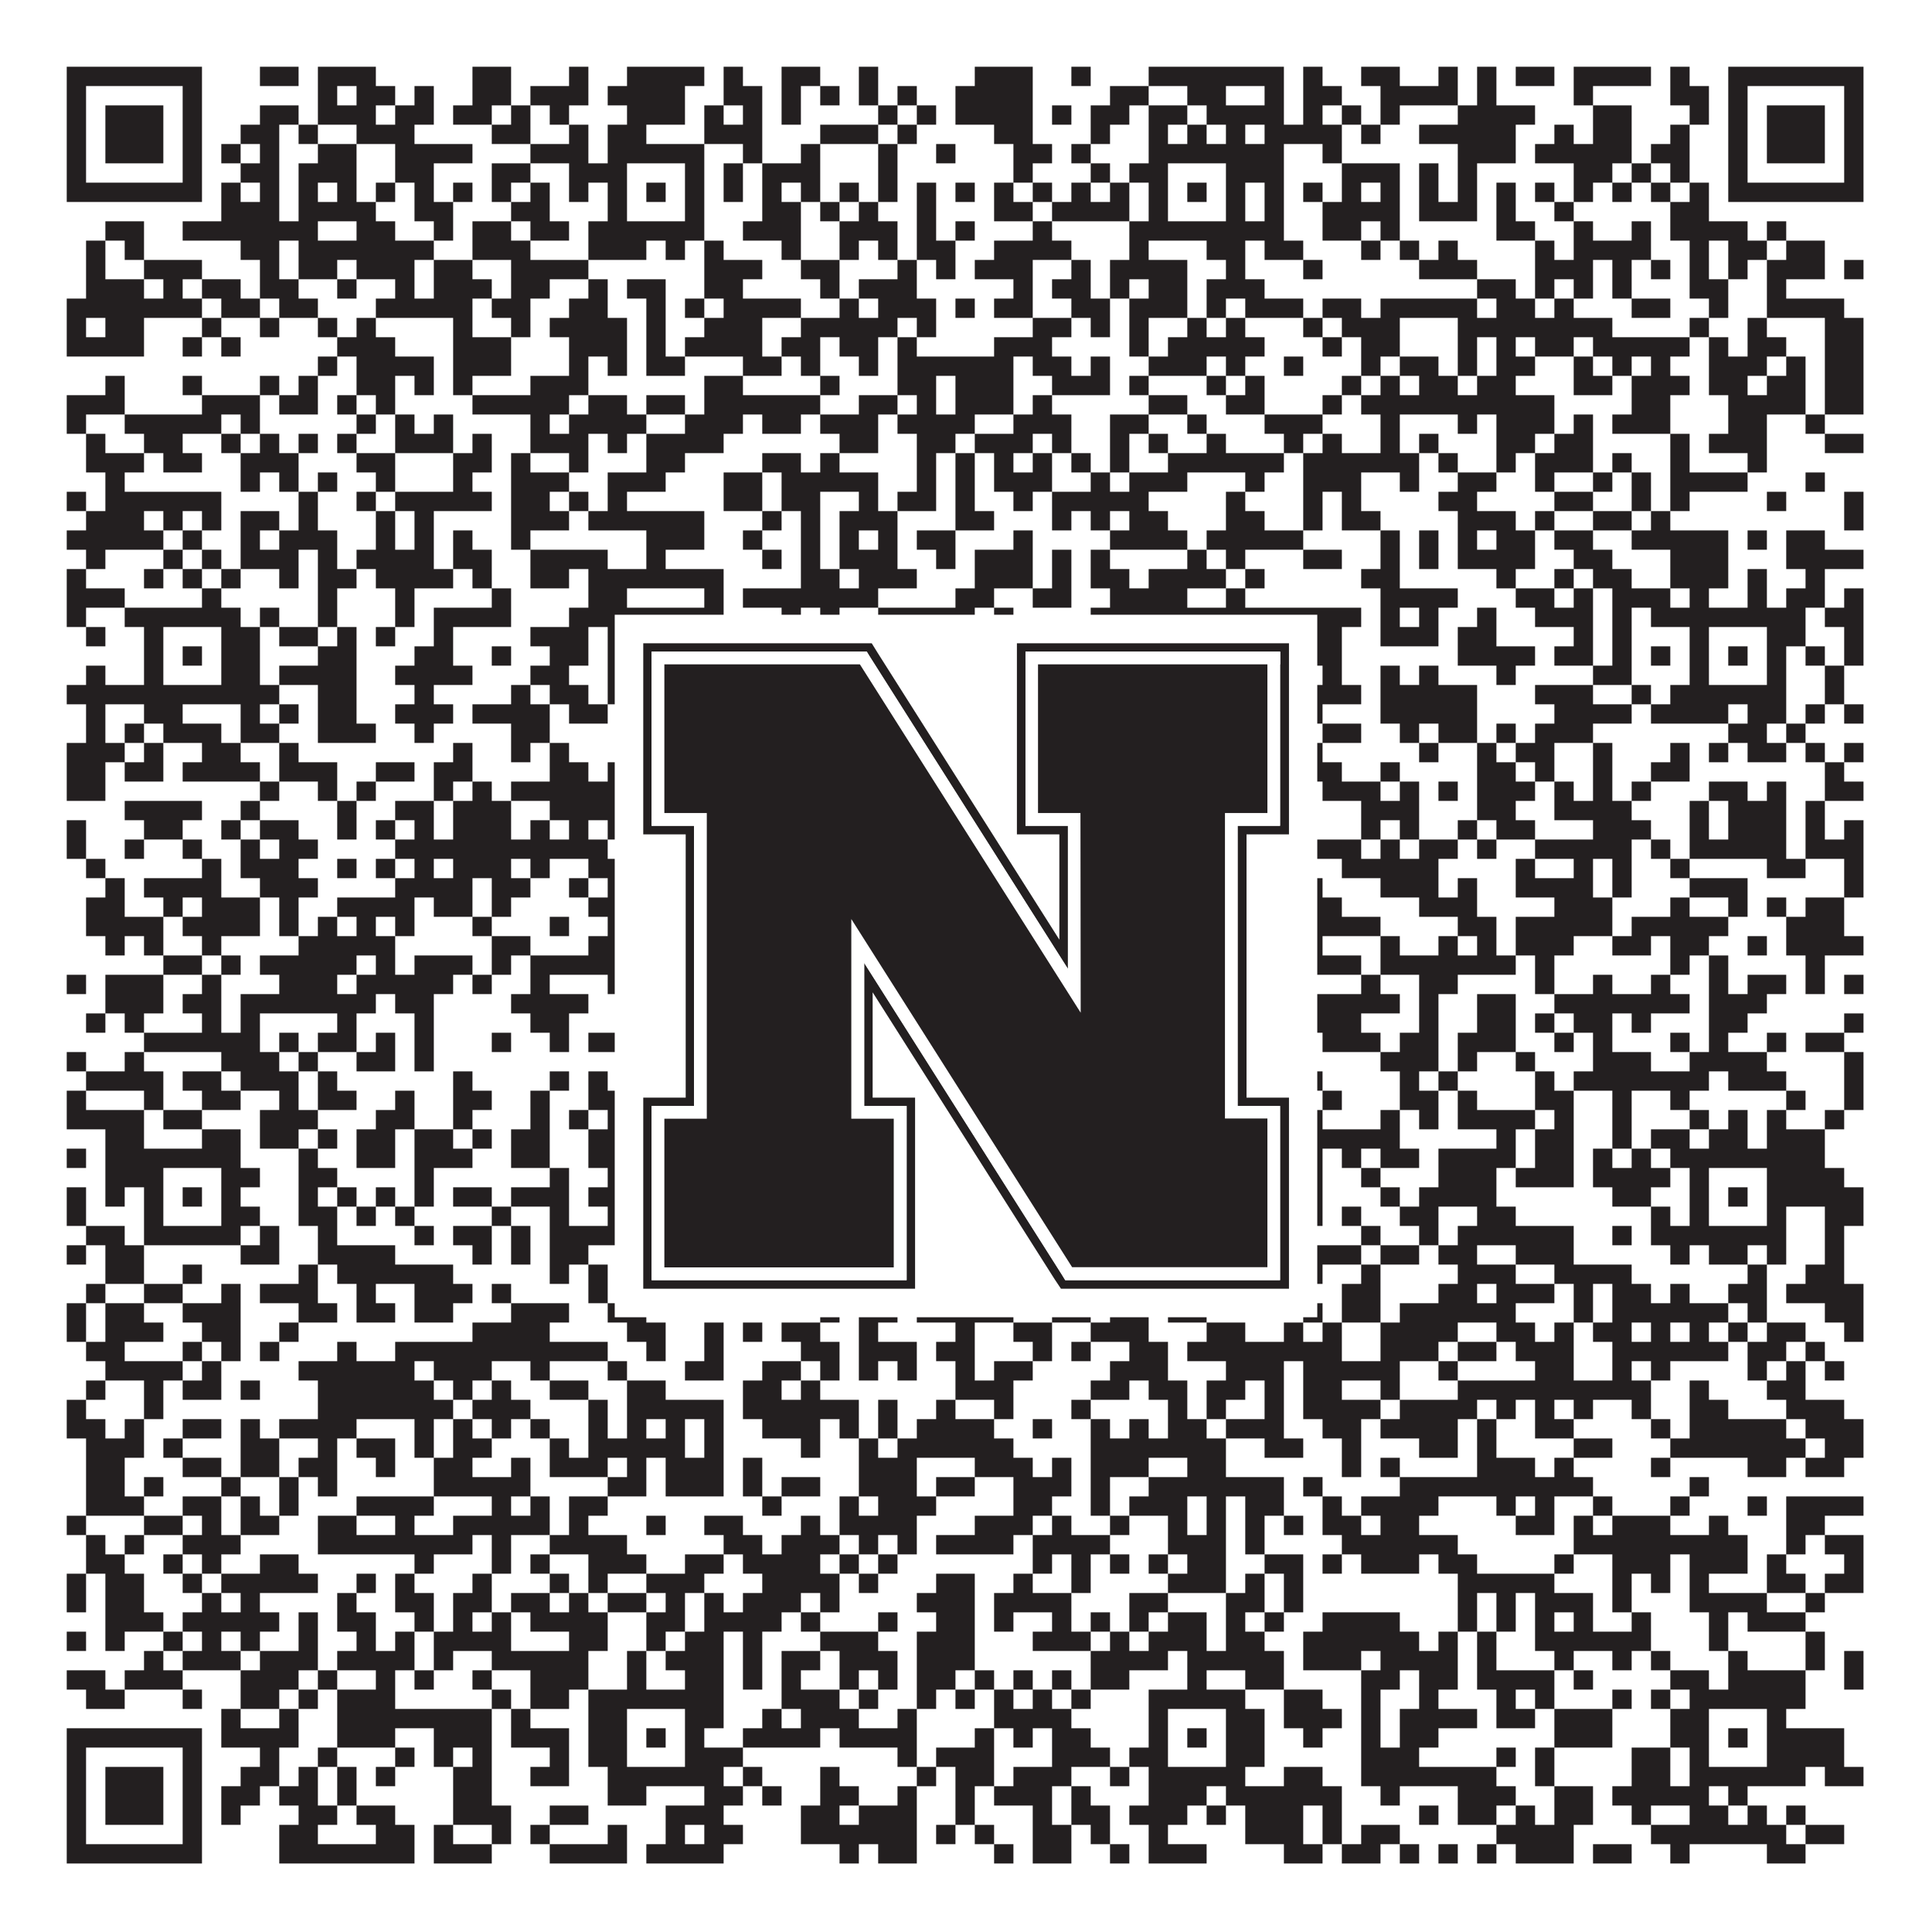
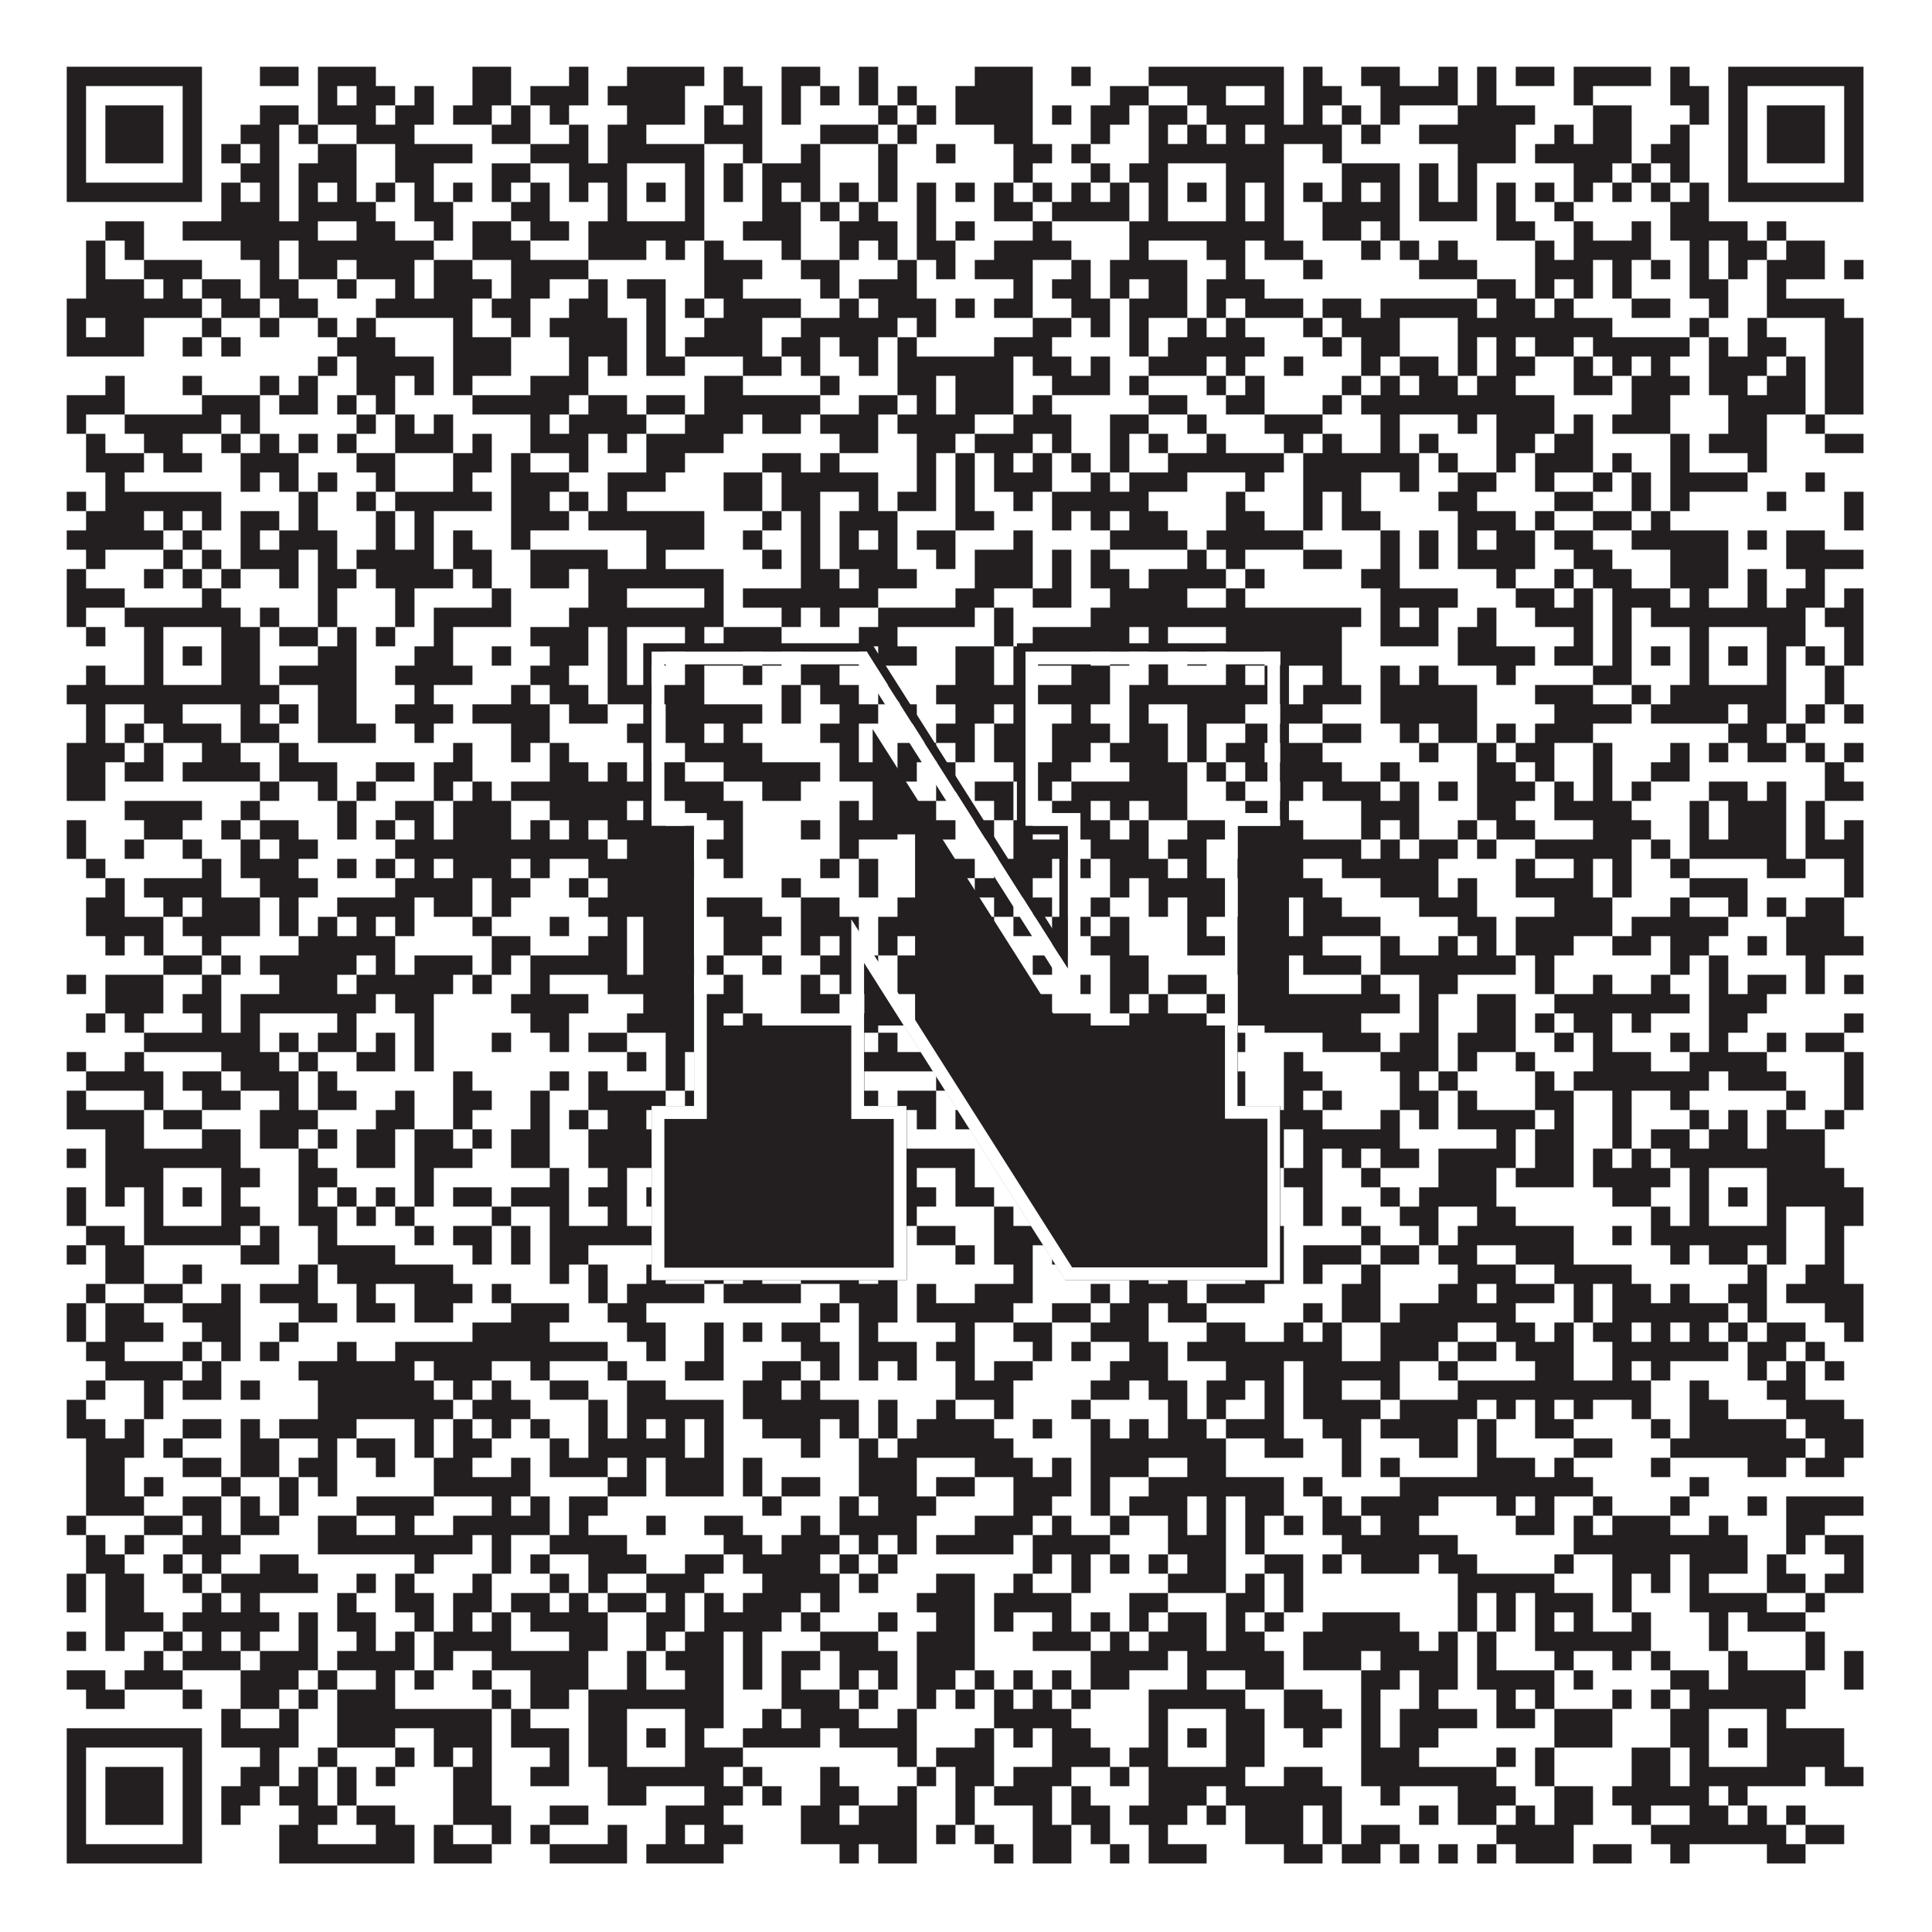
<svg xmlns="http://www.w3.org/2000/svg" version="1.1" width="1100px" height="1100px" viewBox="0 0 1100 1100">
-   <rect x="0" y="0" width="1100" height="1100" fill="#ffffff" fill-opacity="1" />
  <path fill="#231f20" fill-opacity="1" d="M38,38L115,38L115,49L38,49ZM148,38L170,38L170,49L148,49ZM181,38L214,38L214,49L181,49ZM269,38L291,38L291,49L269,49ZM324,38L335,38L335,49L324,49ZM357,38L401,38L401,49L357,49ZM412,38L423,38L423,49L412,49ZM445,38L467,38L467,49L445,49ZM489,38L500,38L500,49L489,49ZM555,38L588,38L588,49L555,49ZM610,38L621,38L621,49L610,49ZM654,38L731,38L731,49L654,49ZM742,38L753,38L753,49L742,49ZM775,38L797,38L797,49L775,49ZM819,38L830,38L830,49L819,49ZM841,38L852,38L852,49L841,49ZM863,38L885,38L885,49L863,49ZM896,38L940,38L940,49L896,49ZM951,38L962,38L962,49L951,49ZM984,38L1061,38L1061,49L984,49ZM38,49L49,49L49,60L38,60ZM104,49L115,49L115,60L104,60ZM181,49L192,49L192,60L181,60ZM203,49L225,49L225,60L203,60ZM236,49L247,49L247,60L236,60ZM269,49L291,49L291,60L269,60ZM302,49L335,49L335,60L302,60ZM346,49L390,49L390,60L346,60ZM412,49L434,49L434,60L412,60ZM445,49L456,49L456,60L445,60ZM467,49L478,49L478,60L467,60ZM489,49L500,49L500,60L489,60ZM511,49L522,49L522,60L511,60ZM544,49L588,49L588,60L544,60ZM632,49L654,49L654,60L632,60ZM676,49L698,49L698,60L676,60ZM720,49L731,49L731,60L720,60ZM742,49L764,49L764,60L742,60ZM786,49L830,49L830,60L786,60ZM841,49L852,49L852,60L841,60ZM896,49L907,49L907,60L896,60ZM951,49L973,49L973,60L951,60ZM984,49L995,49L995,60L984,60ZM1050,49L1061,49L1061,60L1050,60ZM38,60L49,60L49,71L38,71ZM60,60L93,60L93,71L60,71ZM104,60L115,60L115,71L104,71ZM148,60L170,60L170,71L148,71ZM181,60L214,60L214,71L181,71ZM225,60L247,60L247,71L225,71ZM258,60L280,60L280,71L258,71ZM291,60L302,60L302,71L291,71ZM313,60L324,60L324,71L313,71ZM357,60L390,60L390,71L357,71ZM401,60L412,60L412,71L401,71ZM423,60L434,60L434,71L423,71ZM445,60L456,60L456,71L445,71ZM500,60L511,60L511,71L500,71ZM522,60L533,60L533,71L522,71ZM544,60L588,60L588,71L544,71ZM599,60L610,60L610,71L599,71ZM621,60L643,60L643,71L621,71ZM654,60L676,60L676,71L654,71ZM687,60L731,60L731,71L687,71ZM742,60L753,60L753,71L742,71ZM764,60L775,60L775,71L764,71ZM786,60L797,60L797,71L786,71ZM830,60L874,60L874,71L830,71ZM907,60L929,60L929,71L907,71ZM962,60L973,60L973,71L962,71ZM984,60L995,60L995,71L984,71ZM1006,60L1039,60L1039,71L1006,71ZM1050,60L1061,60L1061,71L1050,71ZM38,71L49,71L49,82L38,82ZM60,71L93,71L93,82L60,82ZM104,71L115,71L115,82L104,82ZM137,71L159,71L159,82L137,82ZM170,71L181,71L181,82L170,82ZM203,71L236,71L236,82L203,82ZM280,71L302,71L302,82L280,82ZM324,71L335,71L335,82L324,82ZM346,71L368,71L368,82L346,82ZM401,71L434,71L434,82L401,82ZM467,71L500,71L500,82L467,82ZM511,71L522,71L522,82L511,82ZM566,71L588,71L588,82L566,82ZM621,71L632,71L632,82L621,82ZM654,71L665,71L665,82L654,82ZM676,71L687,71L687,82L676,82ZM698,71L709,71L709,82L698,82ZM720,71L764,71L764,82L720,82ZM775,71L786,71L786,82L775,82ZM808,71L863,71L863,82L808,82ZM885,71L896,71L896,82L885,82ZM907,71L929,71L929,82L907,82ZM951,71L962,71L962,82L951,82ZM984,71L995,71L995,82L984,82ZM1006,71L1039,71L1039,82L1006,82ZM1050,71L1061,71L1061,82L1050,82ZM38,82L49,82L49,93L38,93ZM60,82L93,82L93,93L60,93ZM104,82L115,82L115,93L104,93ZM126,82L137,82L137,93L126,93ZM148,82L159,82L159,93L148,93ZM181,82L203,82L203,93L181,93ZM225,82L269,82L269,93L225,93ZM302,82L335,82L335,93L302,93ZM346,82L401,82L401,93L346,93ZM423,82L434,82L434,93L423,93ZM456,82L467,82L467,93L456,93ZM500,82L511,82L511,93L500,93ZM533,82L544,82L544,93L533,93ZM577,82L599,82L599,93L577,93ZM610,82L621,82L621,93L610,93ZM654,82L731,82L731,93L654,93ZM753,82L764,82L764,93L753,93ZM830,82L863,82L863,93L830,93ZM874,82L929,82L929,93L874,93ZM940,82L962,82L962,93L940,93ZM984,82L995,82L995,93L984,93ZM1006,82L1039,82L1039,93L1006,93ZM1050,82L1061,82L1061,93L1050,93ZM38,93L49,93L49,104L38,104ZM104,93L115,93L115,104L104,104ZM137,93L159,93L159,104L137,104ZM170,93L203,93L203,104L170,104ZM225,93L247,93L247,104L225,104ZM280,93L302,93L302,104L280,104ZM324,93L357,93L357,104L324,104ZM390,93L401,93L401,104L390,104ZM412,93L423,93L423,104L412,104ZM434,93L467,93L467,104L434,104ZM500,93L511,93L511,104L500,104ZM577,93L588,93L588,104L577,104ZM621,93L632,93L632,104L621,104ZM643,93L665,93L665,104L643,104ZM698,93L731,93L731,104L698,104ZM764,93L797,93L797,104L764,104ZM808,93L819,93L819,104L808,104ZM830,93L841,93L841,104L830,104ZM896,93L918,93L918,104L896,104ZM929,93L940,93L940,104L929,104ZM951,93L962,93L962,104L951,104ZM984,93L995,93L995,104L984,104ZM1050,93L1061,93L1061,104L1050,104ZM38,104L115,104L115,115L38,115ZM126,104L137,104L137,115L126,115ZM148,104L159,104L159,115L148,115ZM170,104L181,104L181,115L170,115ZM192,104L203,104L203,115L192,115ZM214,104L225,104L225,115L214,115ZM236,104L247,104L247,115L236,115ZM258,104L269,104L269,115L258,115ZM280,104L291,104L291,115L280,115ZM302,104L313,104L313,115L302,115ZM324,104L335,104L335,115L324,115ZM346,104L357,104L357,115L346,115ZM368,104L379,104L379,115L368,115ZM390,104L401,104L401,115L390,115ZM412,104L423,104L423,115L412,115ZM434,104L445,104L445,115L434,115ZM456,104L467,104L467,115L456,115ZM478,104L489,104L489,115L478,115ZM500,104L511,104L511,115L500,115ZM522,104L533,104L533,115L522,115ZM544,104L555,104L555,115L544,115ZM566,104L577,104L577,115L566,115ZM588,104L599,104L599,115L588,115ZM610,104L621,104L621,115L610,115ZM632,104L643,104L643,115L632,115ZM654,104L665,104L665,115L654,115ZM676,104L687,104L687,115L676,115ZM698,104L709,104L709,115L698,115ZM720,104L731,104L731,115L720,115ZM742,104L753,104L753,115L742,115ZM764,104L775,104L775,115L764,115ZM786,104L797,104L797,115L786,115ZM808,104L819,104L819,115L808,115ZM830,104L841,104L841,115L830,115ZM852,104L863,104L863,115L852,115ZM874,104L885,104L885,115L874,115ZM896,104L907,104L907,115L896,115ZM918,104L929,104L929,115L918,115ZM940,104L951,104L951,115L940,115ZM962,104L973,104L973,115L962,115ZM984,104L1061,104L1061,115L984,115ZM126,115L159,115L159,126L126,126ZM170,115L214,115L214,126L170,126ZM236,115L258,115L258,126L236,126ZM291,115L313,115L313,126L291,126ZM346,115L357,115L357,126L346,126ZM390,115L401,115L401,126L390,126ZM434,115L456,115L456,126L434,126ZM467,115L478,115L478,126L467,126ZM489,115L500,115L500,126L489,126ZM522,115L533,115L533,126L522,126ZM566,115L588,115L588,126L566,126ZM599,115L643,115L643,126L599,126ZM654,115L665,115L665,126L654,126ZM698,115L709,115L709,126L698,126ZM720,115L731,115L731,126L720,126ZM753,115L797,115L797,126L753,126ZM808,115L841,115L841,126L808,126ZM852,115L863,115L863,126L852,126ZM885,115L896,115L896,126L885,126ZM951,115L973,115L973,126L951,126ZM60,126L82,126L82,137L60,137ZM104,126L181,126L181,137L104,137ZM203,126L225,126L225,137L203,137ZM247,126L258,126L258,137L247,137ZM269,126L291,126L291,137L269,137ZM302,126L324,126L324,137L302,137ZM335,126L401,126L401,137L335,137ZM423,126L456,126L456,137L423,137ZM478,126L511,126L511,137L478,137ZM522,126L533,126L533,137L522,137ZM544,126L555,126L555,137L544,137ZM588,126L599,126L599,137L588,137ZM643,126L731,126L731,137L643,137ZM753,126L775,126L775,137L753,137ZM786,126L797,126L797,137L786,137ZM852,126L874,126L874,137L852,137ZM896,126L907,126L907,137L896,137ZM929,126L940,126L940,137L929,137ZM951,126L995,126L995,137L951,137ZM1006,126L1017,126L1017,137L1006,137ZM49,137L60,137L60,148L49,148ZM71,137L82,137L82,148L71,148ZM137,137L159,137L159,148L137,148ZM170,137L247,137L247,148L170,148ZM269,137L302,137L302,148L269,148ZM335,137L368,137L368,148L335,148ZM379,137L390,137L390,148L379,148ZM401,137L412,137L412,148L401,148ZM445,137L456,137L456,148L445,148ZM478,137L489,137L489,148L478,148ZM500,137L511,137L511,148L500,148ZM522,137L544,137L544,148L522,148ZM566,137L610,137L610,148L566,148ZM643,137L654,137L654,148L643,148ZM687,137L709,137L709,148L687,148ZM720,137L742,137L742,148L720,148ZM775,137L786,137L786,148L775,148ZM797,137L808,137L808,148L797,148ZM819,137L830,137L830,148L819,148ZM874,137L885,137L885,148L874,148ZM896,137L940,137L940,148L896,148ZM962,137L973,137L973,148L962,148ZM984,137L1006,137L1006,148L984,148ZM1017,137L1039,137L1039,148L1017,148ZM49,148L60,148L60,159L49,159ZM82,148L115,148L115,159L82,159ZM148,148L159,148L159,159L148,159ZM170,148L192,148L192,159L170,159ZM203,148L236,148L236,159L203,159ZM247,148L269,148L269,159L247,159ZM291,148L335,148L335,159L291,159ZM401,148L434,148L434,159L401,159ZM456,148L478,148L478,159L456,159ZM511,148L522,148L522,159L511,159ZM533,148L544,148L544,159L533,159ZM555,148L588,148L588,159L555,159ZM610,148L621,148L621,159L610,159ZM632,148L676,148L676,159L632,159ZM698,148L709,148L709,159L698,159ZM742,148L753,148L753,159L742,159ZM808,148L841,148L841,159L808,159ZM874,148L907,148L907,159L874,159ZM918,148L929,148L929,159L918,159ZM940,148L951,148L951,159L940,159ZM962,148L973,148L973,159L962,159ZM984,148L995,148L995,159L984,159ZM1006,148L1039,148L1039,159L1006,159ZM1050,148L1061,148L1061,159L1050,159ZM49,159L82,159L82,170L49,170ZM93,159L104,159L104,170L93,170ZM115,159L137,159L137,170L115,170ZM148,159L170,159L170,170L148,170ZM192,159L203,159L203,170L192,170ZM225,159L236,159L236,170L225,170ZM247,159L280,159L280,170L247,170ZM291,159L313,159L313,170L291,170ZM335,159L346,159L346,170L335,170ZM357,159L379,159L379,170L357,170ZM401,159L423,159L423,170L401,170ZM467,159L478,159L478,170L467,170ZM489,159L522,159L522,170L489,170ZM577,159L588,159L588,170L577,170ZM599,159L621,159L621,170L599,170ZM632,159L643,159L643,170L632,170ZM654,159L676,159L676,170L654,170ZM687,159L720,159L720,170L687,170ZM841,159L863,159L863,170L841,170ZM874,159L885,159L885,170L874,170ZM896,159L907,159L907,170L896,170ZM918,159L929,159L929,170L918,170ZM962,159L984,159L984,170L962,170ZM1006,159L1017,159L1017,170L1006,170ZM38,170L115,170L115,181L38,181ZM126,170L148,170L148,181L126,181ZM159,170L181,170L181,181L159,181ZM214,170L269,170L269,181L214,181ZM280,170L302,170L302,181L280,181ZM324,170L346,170L346,181L324,181ZM368,170L379,170L379,181L368,181ZM390,170L401,170L401,181L390,181ZM412,170L456,170L456,181L412,181ZM478,170L489,170L489,181L478,181ZM500,170L533,170L533,181L500,181ZM544,170L555,170L555,181L544,181ZM566,170L588,170L588,181L566,181ZM610,170L632,170L632,181L610,181ZM643,170L676,170L676,181L643,181ZM687,170L698,170L698,181L687,181ZM709,170L742,170L742,181L709,181ZM753,170L775,170L775,181L753,181ZM786,170L841,170L841,181L786,181ZM852,170L874,170L874,181L852,181ZM885,170L896,170L896,181L885,181ZM929,170L951,170L951,181L929,181ZM973,170L984,170L984,181L973,181ZM1006,170L1050,170L1050,181L1006,181ZM38,181L49,181L49,192L38,192ZM60,181L82,181L82,192L60,192ZM115,181L126,181L126,192L115,192ZM148,181L159,181L159,192L148,192ZM181,181L192,181L192,192L181,192ZM203,181L214,181L214,192L203,192ZM258,181L269,181L269,192L258,192ZM291,181L302,181L302,192L291,192ZM313,181L357,181L357,192L313,192ZM368,181L379,181L379,192L368,192ZM401,181L434,181L434,192L401,192ZM456,181L511,181L511,192L456,192ZM522,181L533,181L533,192L522,192ZM588,181L610,181L610,192L588,192ZM621,181L632,181L632,192L621,192ZM643,181L654,181L654,192L643,192ZM676,181L687,181L687,192L676,192ZM698,181L709,181L709,192L698,192ZM742,181L753,181L753,192L742,192ZM764,181L797,181L797,192L764,192ZM830,181L918,181L918,192L830,192ZM962,181L973,181L973,192L962,192ZM995,181L1006,181L1006,192L995,192ZM1039,181L1061,181L1061,192L1039,192ZM38,192L82,192L82,203L38,203ZM104,192L115,192L115,203L104,203ZM126,192L137,192L137,203L126,203ZM192,192L225,192L225,203L192,203ZM258,192L291,192L291,203L258,203ZM324,192L357,192L357,203L324,203ZM368,192L379,192L379,203L368,203ZM390,192L434,192L434,203L390,203ZM445,192L467,192L467,203L445,203ZM478,192L500,192L500,203L478,203ZM511,192L522,192L522,203L511,203ZM566,192L599,192L599,203L566,203ZM643,192L654,192L654,203L643,203ZM665,192L720,192L720,203L665,203ZM753,192L764,192L764,203L753,203ZM775,192L797,192L797,203L775,203ZM830,192L841,192L841,203L830,203ZM852,192L863,192L863,203L852,203ZM874,192L896,192L896,203L874,203ZM907,192L962,192L962,203L907,203ZM973,192L984,192L984,203L973,203ZM995,192L1017,192L1017,203L995,203ZM1039,192L1061,192L1061,203L1039,203ZM181,203L192,203L192,214L181,214ZM203,203L247,203L247,214L203,214ZM258,203L291,203L291,214L258,214ZM324,203L335,203L335,214L324,214ZM346,203L357,203L357,214L346,214ZM368,203L390,203L390,214L368,214ZM423,203L445,203L445,214L423,214ZM456,203L467,203L467,214L456,214ZM489,203L500,203L500,214L489,214ZM511,203L577,203L577,214L511,214ZM588,203L610,203L610,214L588,214ZM621,203L632,203L632,214L621,214ZM654,203L687,203L687,214L654,214ZM698,203L709,203L709,214L698,214ZM731,203L742,203L742,214L731,214ZM775,203L786,203L786,214L775,214ZM797,203L819,203L819,214L797,214ZM830,203L841,203L841,214L830,214ZM852,203L874,203L874,214L852,214ZM896,203L907,203L907,214L896,214ZM918,203L929,203L929,214L918,214ZM940,203L951,203L951,214L940,214ZM973,203L1006,203L1006,214L973,214ZM1017,203L1028,203L1028,214L1017,214ZM1039,203L1061,203L1061,214L1039,214ZM60,214L71,214L71,225L60,225ZM104,214L115,214L115,225L104,225ZM148,214L159,214L159,225L148,225ZM170,214L181,214L181,225L170,225ZM203,214L225,214L225,225L203,225ZM236,214L247,214L247,225L236,225ZM258,214L269,214L269,225L258,225ZM302,214L335,214L335,225L302,225ZM401,214L423,214L423,225L401,225ZM467,214L478,214L478,225L467,225ZM511,214L533,214L533,225L511,225ZM544,214L577,214L577,225L544,225ZM599,214L632,214L632,225L599,225ZM643,214L654,214L654,225L643,225ZM687,214L698,214L698,225L687,225ZM709,214L720,214L720,225L709,225ZM764,214L775,214L775,225L764,225ZM786,214L797,214L797,225L786,225ZM808,214L830,214L830,225L808,225ZM841,214L863,214L863,225L841,225ZM896,214L918,214L918,225L896,225ZM929,214L962,214L962,225L929,225ZM973,214L995,214L995,225L973,225ZM1006,214L1028,214L1028,225L1006,225ZM1039,214L1061,214L1061,225L1039,225ZM38,225L71,225L71,236L38,236ZM115,225L148,225L148,236L115,236ZM159,225L181,225L181,236L159,236ZM192,225L203,225L203,236L192,236ZM214,225L225,225L225,236L214,236ZM269,225L324,225L324,236L269,236ZM335,225L357,225L357,236L335,236ZM368,225L390,225L390,236L368,236ZM401,225L467,225L467,236L401,236ZM489,225L511,225L511,236L489,236ZM522,225L533,225L533,236L522,236ZM544,225L577,225L577,236L544,236ZM588,225L599,225L599,236L588,236ZM654,225L676,225L676,236L654,236ZM698,225L720,225L720,236L698,236ZM753,225L764,225L764,236L753,236ZM775,225L885,225L885,236L775,236ZM929,225L951,225L951,236L929,236ZM984,225L1028,225L1028,236L984,236ZM1039,225L1061,225L1061,236L1039,236ZM38,236L49,236L49,247L38,247ZM71,236L126,236L126,247L71,247ZM137,236L148,236L148,247L137,247ZM203,236L214,236L214,247L203,247ZM225,236L236,236L236,247L225,247ZM247,236L258,236L258,247L247,247ZM302,236L313,236L313,247L302,247ZM324,236L368,236L368,247L324,247ZM390,236L423,236L423,247L390,247ZM434,236L456,236L456,247L434,247ZM467,236L500,236L500,247L467,247ZM511,236L555,236L555,247L511,247ZM577,236L610,236L610,247L577,247ZM632,236L654,236L654,247L632,247ZM676,236L687,236L687,247L676,247ZM720,236L753,236L753,247L720,247ZM786,236L797,236L797,247L786,247ZM830,236L841,236L841,247L830,247ZM852,236L885,236L885,247L852,247ZM896,236L907,236L907,247L896,247ZM918,236L951,236L951,247L918,247ZM984,236L1006,236L1006,247L984,247ZM1028,236L1039,236L1039,247L1028,247ZM49,247L60,247L60,258L49,258ZM82,247L104,247L104,258L82,258ZM126,247L137,247L137,258L126,258ZM148,247L159,247L159,258L148,258ZM170,247L181,247L181,258L170,258ZM192,247L203,247L203,258L192,258ZM225,247L258,247L258,258L225,258ZM269,247L280,247L280,258L269,258ZM302,247L335,247L335,258L302,258ZM346,247L357,247L357,258L346,258ZM368,247L412,247L412,258L368,258ZM478,247L500,247L500,258L478,258ZM522,247L544,247L544,258L522,258ZM555,247L588,247L588,258L555,258ZM599,247L610,247L610,258L599,258ZM632,247L643,247L643,258L632,258ZM654,247L665,247L665,258L654,258ZM687,247L698,247L698,258L687,258ZM731,247L742,247L742,258L731,258ZM753,247L764,247L764,258L753,258ZM786,247L797,247L797,258L786,258ZM808,247L819,247L819,258L808,258ZM852,247L874,247L874,258L852,258ZM885,247L907,247L907,258L885,258ZM951,247L962,247L962,258L951,258ZM973,247L1006,247L1006,258L973,258ZM1039,247L1061,247L1061,258L1039,258ZM49,258L82,258L82,269L49,269ZM93,258L115,258L115,269L93,269ZM137,258L170,258L170,269L137,269ZM203,258L225,258L225,269L203,269ZM258,258L280,258L280,269L258,269ZM291,258L302,258L302,269L291,269ZM324,258L335,258L335,269L324,269ZM368,258L390,258L390,269L368,269ZM434,258L456,258L456,269L434,269ZM467,258L478,258L478,269L467,269ZM522,258L533,258L533,269L522,269ZM544,258L555,258L555,269L544,269ZM566,258L577,258L577,269L566,269ZM588,258L599,258L599,269L588,269ZM610,258L621,258L621,269L610,269ZM632,258L643,258L643,269L632,269ZM665,258L731,258L731,269L665,269ZM742,258L808,258L808,269L742,269ZM819,258L830,258L830,269L819,269ZM852,258L863,258L863,269L852,269ZM874,258L907,258L907,269L874,269ZM918,258L929,258L929,269L918,269ZM951,258L962,258L962,269L951,269ZM995,258L1006,258L1006,269L995,269ZM60,269L71,269L71,280L60,280ZM137,269L148,269L148,280L137,280ZM159,269L170,269L170,280L159,280ZM181,269L192,269L192,280L181,280ZM214,269L225,269L225,280L214,280ZM258,269L269,269L269,280L258,280ZM291,269L324,269L324,280L291,280ZM346,269L379,269L379,280L346,280ZM412,269L434,269L434,280L412,280ZM445,269L500,269L500,280L445,280ZM522,269L533,269L533,280L522,280ZM544,269L555,269L555,280L544,280ZM566,269L599,269L599,280L566,280ZM621,269L632,269L632,280L621,280ZM643,269L676,269L676,280L643,280ZM709,269L720,269L720,280L709,280ZM742,269L775,269L775,280L742,280ZM797,269L808,269L808,280L797,280ZM830,269L852,269L852,280L830,280ZM874,269L885,269L885,280L874,280ZM907,269L918,269L918,280L907,280ZM929,269L940,269L940,280L929,280ZM951,269L995,269L995,280L951,280ZM1028,269L1039,269L1039,280L1028,280ZM38,280L49,280L49,291L38,291ZM60,280L126,280L126,291L60,291ZM170,280L181,280L181,291L170,291ZM203,280L214,280L214,291L203,291ZM225,280L280,280L280,291L225,291ZM291,280L313,280L313,291L291,291ZM324,280L335,280L335,291L324,291ZM346,280L357,280L357,291L346,291ZM412,280L434,280L434,291L412,291ZM445,280L467,280L467,291L445,291ZM489,280L500,280L500,291L489,291ZM511,280L533,280L533,291L511,291ZM544,280L555,280L555,291L544,291ZM577,280L588,280L588,291L577,291ZM599,280L654,280L654,291L599,291ZM698,280L709,280L709,291L698,291ZM742,280L753,280L753,291L742,291ZM764,280L775,280L775,291L764,291ZM819,280L841,280L841,291L819,291ZM885,280L907,280L907,291L885,291ZM929,280L940,280L940,291L929,291ZM951,280L962,280L962,291L951,291ZM1006,280L1017,280L1017,291L1006,291ZM1050,280L1061,280L1061,291L1050,291ZM49,291L82,291L82,302L49,302ZM93,291L104,291L104,302L93,302ZM115,291L126,291L126,302L115,302ZM137,291L159,291L159,302L137,302ZM170,291L181,291L181,302L170,302ZM214,291L225,291L225,302L214,302ZM236,291L247,291L247,302L236,302ZM291,291L324,291L324,302L291,302ZM335,291L401,291L401,302L335,302ZM434,291L445,291L445,302L434,302ZM456,291L467,291L467,302L456,302ZM478,291L511,291L511,302L478,302ZM544,291L566,291L566,302L544,302ZM599,291L610,291L610,302L599,302ZM621,291L632,291L632,302L621,302ZM643,291L665,291L665,302L643,302ZM698,291L720,291L720,302L698,302ZM742,291L753,291L753,302L742,302ZM764,291L786,291L786,302L764,302ZM830,291L863,291L863,302L830,302ZM874,291L885,291L885,302L874,302ZM907,291L929,291L929,302L907,302ZM940,291L951,291L951,302L940,302ZM1050,291L1061,291L1061,302L1050,302ZM38,302L93,302L93,313L38,313ZM104,302L115,302L115,313L104,313ZM137,302L148,302L148,313L137,313ZM159,302L192,302L192,313L159,313ZM214,302L225,302L225,313L214,313ZM236,302L247,302L247,313L236,313ZM258,302L269,302L269,313L258,313ZM291,302L302,302L302,313L291,313ZM368,302L401,302L401,313L368,313ZM423,302L434,302L434,313L423,313ZM456,302L467,302L467,313L456,313ZM478,302L489,302L489,313L478,313ZM500,302L511,302L511,313L500,313ZM522,302L544,302L544,313L522,313ZM577,302L588,302L588,313L577,313ZM632,302L676,302L676,313L632,313ZM687,302L742,302L742,313L687,313ZM786,302L797,302L797,313L786,313ZM808,302L819,302L819,313L808,313ZM830,302L841,302L841,313L830,313ZM852,302L874,302L874,313L852,313ZM885,302L907,302L907,313L885,313ZM929,302L984,302L984,313L929,313ZM995,302L1006,302L1006,313L995,313ZM1017,302L1039,302L1039,313L1017,313ZM49,313L60,313L60,324L49,324ZM93,313L104,313L104,324L93,324ZM115,313L126,313L126,324L115,324ZM137,313L170,313L170,324L137,324ZM181,313L192,313L192,324L181,324ZM203,313L247,313L247,324L203,324ZM258,313L280,313L280,324L258,324ZM302,313L346,313L346,324L302,324ZM368,313L379,313L379,324L368,324ZM434,313L445,313L445,324L434,324ZM456,313L467,313L467,324L456,324ZM478,313L511,313L511,324L478,324ZM533,313L544,313L544,324L533,324ZM555,313L588,313L588,324L555,324ZM599,313L610,313L610,324L599,324ZM621,313L632,313L632,324L621,324ZM676,313L687,313L687,324L676,324ZM698,313L709,313L709,324L698,324ZM742,313L764,313L764,324L742,324ZM786,313L797,313L797,324L786,324ZM808,313L819,313L819,324L808,324ZM830,313L874,313L874,324L830,324ZM896,313L918,313L918,324L896,324ZM951,313L984,313L984,324L951,324ZM1017,313L1061,313L1061,324L1017,324ZM38,324L49,324L49,335L38,335ZM82,324L93,324L93,335L82,335ZM104,324L115,324L115,335L104,335ZM126,324L137,324L137,335L126,335ZM159,324L170,324L170,335L159,335ZM181,324L203,324L203,335L181,335ZM214,324L258,324L258,335L214,335ZM269,324L280,324L280,335L269,335ZM302,324L324,324L324,335L302,335ZM335,324L412,324L412,335L335,335ZM456,324L478,324L478,335L456,335ZM489,324L522,324L522,335L489,335ZM555,324L588,324L588,335L555,335ZM599,324L610,324L610,335L599,335ZM621,324L643,324L643,335L621,335ZM654,324L698,324L698,335L654,335ZM709,324L720,324L720,335L709,335ZM775,324L797,324L797,335L775,335ZM852,324L863,324L863,335L852,335ZM885,324L896,324L896,335L885,335ZM907,324L929,324L929,335L907,335ZM951,324L984,324L984,335L951,335ZM995,324L1006,324L1006,335L995,335ZM1028,324L1039,324L1039,335L1028,335ZM38,335L71,335L71,346L38,346ZM115,335L126,335L126,346L115,346ZM181,335L192,335L192,346L181,346ZM225,335L236,335L236,346L225,346ZM280,335L291,335L291,346L280,346ZM335,335L357,335L357,346L335,346ZM401,335L412,335L412,346L401,346ZM423,335L500,335L500,346L423,346ZM544,335L566,335L566,346L544,346ZM588,335L610,335L610,346L588,346ZM632,335L676,335L676,346L632,346ZM698,335L709,335L709,346L698,346ZM786,335L830,335L830,346L786,346ZM863,335L885,335L885,346L863,346ZM896,335L907,335L907,346L896,346ZM918,335L951,335L951,346L918,346ZM962,335L973,335L973,346L962,346ZM995,335L1006,335L1006,346L995,346ZM1017,335L1039,335L1039,346L1017,346ZM1050,335L1061,335L1061,346L1050,346ZM38,346L49,346L49,357L38,357ZM71,346L137,346L137,357L71,357ZM148,346L159,346L159,357L148,357ZM181,346L192,346L192,357L181,357ZM225,346L236,346L236,357L225,357ZM247,346L291,346L291,357L247,357ZM324,346L412,346L412,357L324,357ZM445,346L456,346L456,357L445,357ZM467,346L478,346L478,357L467,357ZM500,346L555,346L555,357L500,357ZM566,346L577,346L577,357L566,357ZM621,346L775,346L775,357L621,357ZM786,346L797,346L797,357L786,357ZM808,346L819,346L819,357L808,357ZM841,346L852,346L852,357L841,357ZM874,346L907,346L907,357L874,357ZM918,346L929,346L929,357L918,357ZM940,346L1028,346L1028,357L940,357ZM1039,346L1061,346L1061,357L1039,357ZM49,357L60,357L60,368L49,368ZM82,357L93,357L93,368L82,368ZM126,357L148,357L148,368L126,368ZM159,357L181,357L181,368L159,368ZM192,357L203,357L203,368L192,368ZM214,357L225,357L225,368L214,368ZM247,357L258,357L258,368L247,368ZM302,357L335,357L335,368L302,368ZM346,357L357,357L357,368L346,368ZM390,357L401,357L401,368L390,368ZM412,357L445,357L445,368L412,368ZM489,357L511,357L511,368L489,368ZM566,357L577,357L577,368L566,368ZM588,357L643,357L643,368L588,368ZM654,357L665,357L665,368L654,368ZM698,357L764,357L764,368L698,368ZM786,357L819,357L819,368L786,368ZM830,357L852,357L852,368L830,368ZM896,357L907,357L907,368L896,368ZM918,357L929,357L929,368L918,368ZM962,357L973,357L973,368L962,368ZM1006,357L1028,357L1028,368L1006,368ZM1050,357L1061,357L1061,368L1050,368ZM82,368L93,368L93,379L82,379ZM104,368L115,368L115,379L104,379ZM126,368L148,368L148,379L126,379ZM181,368L203,368L203,379L181,379ZM236,368L258,368L258,379L236,379ZM280,368L291,368L291,379L280,379ZM313,368L335,368L335,379L313,379ZM346,368L357,368L357,379L346,379ZM368,368L379,368L379,379L368,379ZM390,368L423,368L423,379L390,379ZM434,368L445,368L445,379L434,379ZM456,368L489,368L489,379L456,379ZM500,368L522,368L522,379L500,379ZM544,368L566,368L566,379L544,379ZM577,368L621,368L621,379L577,379ZM632,368L643,368L643,379L632,379ZM654,368L665,368L665,379L654,379ZM676,368L687,368L687,379L676,379ZM698,368L720,368L720,379L698,379ZM731,368L764,368L764,379L731,379ZM830,368L874,368L874,379L830,379ZM885,368L907,368L907,379L885,379ZM918,368L929,368L929,379L918,379ZM940,368L951,368L951,379L940,379ZM962,368L973,368L973,379L962,379ZM984,368L995,368L995,379L984,379ZM1006,368L1017,368L1017,379L1006,379ZM1028,368L1039,368L1039,379L1028,379ZM1050,368L1061,368L1061,379L1050,379ZM49,379L60,379L60,390L49,390ZM82,379L93,379L93,390L82,390ZM126,379L148,379L148,390L126,390ZM159,379L203,379L203,390L159,390ZM225,379L269,379L269,390L225,390ZM302,379L324,379L324,390L302,390ZM346,379L357,379L357,390L346,390ZM390,379L401,379L401,390L390,390ZM423,379L434,379L434,390L423,390ZM456,379L478,379L478,390L456,390ZM544,379L566,379L566,390L544,390ZM577,379L588,379L588,390L577,390ZM610,379L632,379L632,390L610,390ZM654,379L665,379L665,390L654,390ZM698,379L709,379L709,390L698,390ZM720,379L731,379L731,390L720,390ZM753,379L764,379L764,390L753,390ZM786,379L797,379L797,390L786,390ZM808,379L819,379L819,390L808,390ZM852,379L863,379L863,390L852,390ZM907,379L929,379L929,390L907,390ZM962,379L973,379L973,390L962,390ZM1006,379L1017,379L1017,390L1006,390ZM1039,379L1050,379L1050,390L1039,390ZM38,390L159,390L159,401L38,401ZM181,390L203,390L203,401L181,401ZM236,390L247,390L247,401L236,401ZM291,390L302,390L302,401L291,401ZM313,390L335,390L335,401L313,401ZM346,390L401,390L401,401L346,401ZM445,390L456,390L456,401L445,401ZM467,390L489,390L489,401L467,401ZM500,390L511,390L511,401L500,401ZM533,390L632,390L632,401L533,401ZM643,390L731,390L731,401L643,401ZM742,390L775,390L775,401L742,401ZM786,390L841,390L841,401L786,401ZM874,390L907,390L907,401L874,401ZM929,390L940,390L940,401L929,401ZM951,390L1017,390L1017,401L951,401ZM1039,390L1050,390L1050,401L1039,401ZM49,401L60,401L60,412L49,412ZM82,401L104,401L104,412L82,412ZM137,401L148,401L148,412L137,412ZM159,401L170,401L170,412L159,412ZM181,401L203,401L203,412L181,412ZM225,401L258,401L258,412L225,412ZM269,401L313,401L313,412L269,412ZM324,401L346,401L346,412L324,412ZM379,401L434,401L434,412L379,412ZM445,401L456,401L456,412L445,412ZM478,401L500,401L500,412L478,412ZM511,401L522,401L522,412L511,412ZM544,401L566,401L566,412L544,412ZM577,401L588,401L588,412L577,412ZM610,401L621,401L621,412L610,412ZM643,401L654,401L654,412L643,412ZM676,401L709,401L709,412L676,412ZM731,401L753,401L753,412L731,412ZM786,401L841,401L841,412L786,412ZM885,401L929,401L929,412L885,412ZM940,401L984,401L984,412L940,412ZM995,401L1017,401L1017,412L995,412ZM1028,401L1039,401L1039,412L1028,412ZM1050,401L1061,401L1061,412L1050,412ZM49,412L60,412L60,423L49,423ZM71,412L82,412L82,423L71,423ZM93,412L126,412L126,423L93,423ZM137,412L159,412L159,423L137,423ZM181,412L214,412L214,423L181,423ZM236,412L247,412L247,423L236,423ZM291,412L313,412L313,423L291,423ZM357,412L368,412L368,423L357,423ZM379,412L401,412L401,423L379,423ZM412,412L423,412L423,423L412,423ZM467,412L489,412L489,423L467,423ZM533,412L555,412L555,423L533,423ZM566,412L588,412L588,423L566,423ZM599,412L632,412L632,423L599,423ZM643,412L665,412L665,423L643,423ZM676,412L687,412L687,423L676,423ZM709,412L731,412L731,423L709,423ZM753,412L775,412L775,423L753,423ZM797,412L808,412L808,423L797,423ZM819,412L841,412L841,423L819,423ZM852,412L863,412L863,423L852,423ZM874,412L907,412L907,423L874,423ZM984,412L1006,412L1006,423L984,423ZM1017,412L1028,412L1028,423L1017,423ZM38,423L71,423L71,434L38,434ZM82,423L93,423L93,434L82,434ZM115,423L137,423L137,434L115,434ZM159,423L170,423L170,434L159,434ZM258,423L269,423L269,434L258,434ZM291,423L302,423L302,434L291,434ZM313,423L324,423L324,434L313,434ZM390,423L434,423L434,434L390,434ZM478,423L489,423L489,434L478,434ZM511,423L533,423L533,434L511,434ZM544,423L555,423L555,434L544,434ZM566,423L588,423L588,434L566,434ZM599,423L621,423L621,434L599,434ZM632,423L665,423L665,434L632,434ZM676,423L687,423L687,434L676,434ZM698,423L720,423L720,434L698,434ZM731,423L753,423L753,434L731,434ZM808,423L819,423L819,434L808,434ZM841,423L852,423L852,434L841,434ZM863,423L885,423L885,434L863,434ZM907,423L918,423L918,434L907,434ZM951,423L962,423L962,434L951,434ZM973,423L984,423L984,434L973,434ZM995,423L1017,423L1017,434L995,434ZM1028,423L1039,423L1039,434L1028,434ZM1050,423L1061,423L1061,434L1050,434ZM38,434L60,434L60,445L38,445ZM71,434L93,434L93,445L71,445ZM104,434L148,434L148,445L104,445ZM159,434L192,434L192,445L159,445ZM214,434L236,434L236,445L214,445ZM247,434L269,434L269,445L247,445ZM313,434L335,434L335,445L313,445ZM346,434L357,434L357,445L346,445ZM368,434L390,434L390,445L368,445ZM412,434L467,434L467,445L412,445ZM478,434L500,434L500,445L478,445ZM511,434L522,434L522,445L511,445ZM533,434L544,434L544,445L533,445ZM577,434L610,434L610,445L577,445ZM643,434L676,434L676,445L643,445ZM687,434L698,434L698,445L687,445ZM709,434L764,434L764,445L709,445ZM786,434L797,434L797,445L786,445ZM841,434L863,434L863,445L841,445ZM874,434L885,434L885,445L874,445ZM907,434L918,434L918,445L907,445ZM940,434L962,434L962,445L940,445ZM1039,434L1050,434L1050,445L1039,445ZM38,445L60,445L60,456L38,456ZM148,445L159,445L159,456L148,456ZM181,445L192,445L192,456L181,456ZM203,445L214,445L214,456L203,456ZM247,445L258,445L258,456L247,456ZM269,445L280,445L280,456L269,456ZM291,445L412,445L412,456L291,456ZM434,445L456,445L456,456L434,456ZM500,445L511,445L511,456L500,456ZM533,445L544,445L544,456L533,456ZM555,445L577,445L577,456L555,456ZM588,445L599,445L599,456L588,456ZM610,445L676,445L676,456L610,456ZM698,445L709,445L709,456L698,456ZM731,445L742,445L742,456L731,456ZM753,445L786,445L786,456L753,456ZM797,445L808,445L808,456L797,456ZM819,445L830,445L830,456L819,456ZM841,445L874,445L874,456L841,456ZM885,445L896,445L896,456L885,456ZM907,445L918,445L918,456L907,456ZM929,445L940,445L940,456L929,456ZM973,445L995,445L995,456L973,456ZM1006,445L1017,445L1017,456L1006,456ZM1039,445L1061,445L1061,456L1039,456ZM71,456L115,456L115,467L71,467ZM137,456L148,456L148,467L137,467ZM192,456L203,456L203,467L192,467ZM225,456L247,456L247,467L225,467ZM258,456L291,456L291,467L258,467ZM313,456L357,456L357,467L313,467ZM390,456L423,456L423,467L390,467ZM478,456L489,456L489,467L478,467ZM500,456L511,456L511,467L500,467ZM522,456L533,456L533,467L522,467ZM566,456L577,456L577,467L566,467ZM599,456L621,456L621,467L599,467ZM632,456L643,456L643,467L632,467ZM654,456L676,456L676,467L654,467ZM709,456L731,456L731,467L709,467ZM775,456L808,456L808,467L775,467ZM841,456L863,456L863,467L841,467ZM885,456L929,456L929,467L885,467ZM962,456L973,456L973,467L962,467ZM984,456L1017,456L1017,467L984,467ZM1028,456L1039,456L1039,467L1028,467ZM38,467L49,467L49,478L38,478ZM82,467L104,467L104,478L82,478ZM126,467L137,467L137,478L126,478ZM148,467L170,467L170,478L148,478ZM192,467L203,467L203,478L192,478ZM214,467L225,467L225,478L214,478ZM236,467L247,467L247,478L236,478ZM258,467L291,467L291,478L258,478ZM302,467L313,467L313,478L302,478ZM324,467L335,467L335,478L324,478ZM346,467L379,467L379,478L346,478ZM390,467L401,467L401,478L390,478ZM412,467L423,467L423,478L412,478ZM456,467L467,467L467,478L456,478ZM478,467L511,467L511,478L478,478ZM522,467L544,467L544,478L522,478ZM555,467L566,467L566,478L555,478ZM577,467L588,467L588,478L577,478ZM610,467L632,467L632,478L610,478ZM643,467L654,467L654,478L643,478ZM676,467L698,467L698,478L676,478ZM731,467L742,467L742,478L731,478ZM775,467L786,467L786,478L775,478ZM797,467L808,467L808,478L797,478ZM830,467L841,467L841,478L830,478ZM852,467L874,467L874,478L852,478ZM907,467L940,467L940,478L907,478ZM962,467L973,467L973,478L962,478ZM984,467L1017,467L1017,478L984,478ZM1028,467L1039,467L1039,478L1028,478ZM1050,467L1061,467L1061,478L1050,478ZM38,478L49,478L49,489L38,489ZM71,478L82,478L82,489L71,489ZM104,478L115,478L115,489L104,489ZM137,478L148,478L148,489L137,489ZM159,478L181,478L181,489L159,489ZM225,478L346,478L346,489L225,489ZM357,478L368,478L368,489L357,489ZM379,478L390,478L390,489L379,489ZM401,478L423,478L423,489L401,489ZM478,478L489,478L489,489L478,489ZM522,478L533,478L533,489L522,489ZM577,478L610,478L610,489L577,489ZM621,478L654,478L654,489L621,489ZM665,478L687,478L687,489L665,489ZM709,478L775,478L775,489L709,489ZM786,478L797,478L797,489L786,489ZM808,478L830,478L830,489L808,489ZM841,478L852,478L852,489L841,489ZM874,478L929,478L929,489L874,489ZM940,478L951,478L951,489L940,489ZM962,478L1017,478L1017,489L962,489ZM1028,478L1061,478L1061,489L1028,489ZM49,489L60,489L60,500L49,500ZM115,489L126,489L126,500L115,500ZM137,489L170,489L170,500L137,500ZM192,489L203,489L203,500L192,500ZM214,489L225,489L225,500L214,500ZM236,489L247,489L247,500L236,500ZM258,489L291,489L291,500L258,500ZM302,489L313,489L313,500L302,500ZM335,489L379,489L379,500L335,500ZM390,489L401,489L401,500L390,500ZM412,489L423,489L423,500L412,500ZM467,489L478,489L478,500L467,500ZM489,489L500,489L500,500L489,500ZM533,489L555,489L555,500L533,500ZM566,489L599,489L599,500L566,500ZM610,489L621,489L621,500L610,500ZM632,489L665,489L665,500L632,500ZM676,489L687,489L687,500L676,500ZM698,489L720,489L720,500L698,500ZM731,489L742,489L742,500L731,500ZM764,489L819,489L819,500L764,500ZM863,489L874,489L874,500L863,500ZM896,489L907,489L907,500L896,500ZM918,489L929,489L929,500L918,500ZM951,489L962,489L962,500L951,500ZM1006,489L1028,489L1028,500L1006,500ZM1050,489L1061,489L1061,500L1050,500ZM60,500L71,500L71,511L60,511ZM82,500L126,500L126,511L82,511ZM148,500L181,500L181,511L148,511ZM225,500L269,500L269,511L225,511ZM280,500L302,500L302,511L280,511ZM324,500L335,500L335,511L324,511ZM346,500L390,500L390,511L346,511ZM445,500L456,500L456,511L445,511ZM489,500L500,500L500,511L489,511ZM555,500L588,500L588,511L555,511ZM632,500L643,500L643,511L632,511ZM654,500L698,500L698,511L654,511ZM731,500L753,500L753,511L731,511ZM786,500L819,500L819,511L786,511ZM830,500L841,500L841,511L830,511ZM863,500L907,500L907,511L863,511ZM918,500L929,500L929,511L918,511ZM962,500L995,500L995,511L962,511ZM1050,500L1061,500L1061,511L1050,511ZM49,511L71,511L71,522L49,522ZM93,511L104,511L104,522L93,522ZM115,511L148,511L148,522L115,522ZM159,511L170,511L170,522L159,522ZM192,511L236,511L236,522L192,522ZM247,511L269,511L269,522L247,522ZM280,511L291,511L291,522L280,522ZM335,511L379,511L379,522L335,522ZM401,511L434,511L434,522L401,522ZM456,511L478,511L478,522L456,522ZM511,511L533,511L533,522L511,522ZM566,511L577,511L577,522L566,522ZM588,511L599,511L599,522L588,522ZM621,511L632,511L632,522L621,522ZM654,511L665,511L665,522L654,522ZM676,511L698,511L698,522L676,522ZM720,511L731,511L731,522L720,522ZM742,511L764,511L764,522L742,522ZM808,511L841,511L841,522L808,522ZM885,511L918,511L918,522L885,522ZM951,511L962,511L962,522L951,522ZM984,511L995,511L995,522L984,522ZM1006,511L1017,511L1017,522L1006,522ZM1028,511L1050,511L1050,522L1028,522ZM49,522L93,522L93,533L49,533ZM104,522L148,522L148,533L104,533ZM159,522L170,522L170,533L159,533ZM181,522L192,522L192,533L181,533ZM203,522L214,522L214,533L203,533ZM225,522L236,522L236,533L225,533ZM269,522L280,522L280,533L269,533ZM313,522L324,522L324,533L313,533ZM346,522L357,522L357,533L346,533ZM368,522L379,522L379,533L368,533ZM412,522L445,522L445,533L412,533ZM456,522L489,522L489,533L456,533ZM500,522L522,522L522,533L500,533ZM533,522L566,522L566,533L533,533ZM577,522L588,522L588,533L577,533ZM599,522L621,522L621,533L599,533ZM632,522L643,522L643,533L632,533ZM676,522L687,522L687,533L676,533ZM698,522L709,522L709,533L698,533ZM720,522L731,522L731,533L720,533ZM742,522L786,522L786,533L742,533ZM830,522L852,522L852,533L830,533ZM863,522L918,522L918,533L863,533ZM929,522L984,522L984,533L929,533ZM1017,522L1050,522L1050,533L1017,533ZM60,533L71,533L71,544L60,544ZM82,533L93,533L93,544L82,544ZM115,533L126,533L126,544L115,544ZM170,533L225,533L225,544L170,544ZM280,533L302,533L302,544L280,544ZM335,533L357,533L357,544L335,544ZM412,533L434,533L434,544L412,544ZM456,533L467,533L467,544L456,544ZM478,533L489,533L489,544L478,544ZM500,533L511,533L511,544L500,544ZM533,533L555,533L555,544L533,544ZM599,533L610,533L610,544L599,544ZM621,533L643,533L643,544L621,544ZM676,533L720,533L720,544L676,544ZM731,533L753,533L753,544L731,544ZM786,533L797,533L797,544L786,544ZM819,533L830,533L830,544L819,544ZM841,533L852,533L852,544L841,544ZM863,533L896,533L896,544L863,544ZM918,533L940,533L940,544L918,544ZM951,533L973,533L973,544L951,544ZM995,533L1006,533L1006,544L995,544ZM1017,533L1061,533L1061,544L1017,544ZM93,544L115,544L115,555L93,555ZM126,544L137,544L137,555L126,555ZM148,544L203,544L203,555L148,555ZM214,544L225,544L225,555L214,555ZM236,544L269,544L269,555L236,555ZM280,544L291,544L291,555L280,555ZM302,544L357,544L357,555L302,555ZM368,544L412,544L412,555L368,555ZM434,544L445,544L445,555L434,555ZM467,544L500,544L500,555L467,555ZM511,544L544,544L544,555L511,555ZM588,544L599,544L599,555L588,555ZM632,544L654,544L654,555L632,555ZM698,544L709,544L709,555L698,555ZM720,544L731,544L731,555L720,555ZM742,544L775,544L775,555L742,555ZM786,544L863,544L863,555L786,555ZM874,544L885,544L885,555L874,555ZM951,544L962,544L962,555L951,555ZM973,544L984,544L984,555L973,555ZM1028,544L1039,544L1039,555L1028,555ZM38,555L49,555L49,566L38,566ZM60,555L93,555L93,566L60,566ZM115,555L126,555L126,566L115,566ZM159,555L192,555L192,566L159,566ZM203,555L258,555L258,566L203,566ZM269,555L280,555L280,566L269,566ZM302,555L313,555L313,566L302,566ZM346,555L368,555L368,566L346,566ZM412,555L423,555L423,566L412,566ZM456,555L467,555L467,566L456,566ZM478,555L500,555L500,566L478,566ZM511,555L522,555L522,566L511,566ZM555,555L566,555L566,566L555,566ZM610,555L621,555L621,566L610,566ZM632,555L654,555L654,566L632,566ZM665,555L687,555L687,566L665,566ZM709,555L731,555L731,566L709,566ZM775,555L786,555L786,566L775,566ZM808,555L830,555L830,566L808,566ZM874,555L885,555L885,566L874,566ZM907,555L918,555L918,566L907,566ZM940,555L951,555L951,566L940,566ZM973,555L984,555L984,566L973,566ZM995,555L1017,555L1017,566L995,566ZM1028,555L1039,555L1039,566L1028,566ZM1050,555L1061,555L1061,566L1050,566ZM60,566L93,566L93,577L60,577ZM104,566L126,566L126,577L104,577ZM137,566L214,566L214,577L137,577ZM225,566L247,566L247,577L225,577ZM291,566L335,566L335,577L291,577ZM390,566L423,566L423,577L390,577ZM456,566L478,566L478,577L456,577ZM522,566L533,566L533,577L522,577ZM588,566L599,566L599,577L588,577ZM632,566L643,566L643,577L632,577ZM654,566L665,566L665,577L654,577ZM687,566L698,566L698,577L687,577ZM720,566L797,566L797,577L720,577ZM808,566L819,566L819,577L808,577ZM841,566L863,566L863,577L841,577ZM885,566L962,566L962,577L885,577ZM973,566L1006,566L1006,577L973,577ZM49,577L60,577L60,588L49,588ZM71,577L82,577L82,588L71,588ZM115,577L126,577L126,588L115,588ZM137,577L148,577L148,588L137,588ZM192,577L203,577L203,588L192,588ZM236,577L247,577L247,588L236,588ZM302,577L324,577L324,588L302,588ZM357,577L412,577L412,588L357,588ZM423,577L434,577L434,588L423,588ZM489,577L500,577L500,588L489,588ZM544,577L555,577L555,588L544,588ZM566,577L621,577L621,588L566,588ZM643,577L687,577L687,588L643,588ZM720,577L775,577L775,588L720,588ZM808,577L819,577L819,588L808,588ZM841,577L863,577L863,588L841,588ZM874,577L885,577L885,588L874,588ZM896,577L918,577L918,588L896,588ZM929,577L940,577L940,588L929,588ZM973,577L995,577L995,588L973,588ZM1050,577L1061,577L1061,588L1050,588ZM82,588L148,588L148,599L82,599ZM159,588L170,588L170,599L159,599ZM181,588L203,588L203,599L181,599ZM214,588L225,588L225,599L214,599ZM236,588L247,588L247,599L236,599ZM280,588L291,588L291,599L280,599ZM313,588L324,588L324,599L313,599ZM335,588L357,588L357,599L335,599ZM379,588L401,588L401,599L379,599ZM412,588L434,588L434,599L412,599ZM456,588L478,588L478,599L456,599ZM500,588L511,588L511,599L500,599ZM555,588L588,588L588,599L555,599ZM621,588L632,588L632,599L621,599ZM643,588L654,588L654,599L643,599ZM665,588L676,588L676,599L665,599ZM687,588L709,588L709,599L687,599ZM753,588L786,588L786,599L753,599ZM797,588L819,588L819,599L797,599ZM830,588L863,588L863,599L830,599ZM885,588L896,588L896,599L885,599ZM907,588L918,588L918,599L907,599ZM951,588L962,588L962,599L951,599ZM973,588L984,588L984,599L973,599ZM1006,588L1017,588L1017,599L1006,599ZM1028,588L1050,588L1050,599L1028,599ZM38,599L49,599L49,610L38,610ZM71,599L82,599L82,610L71,610ZM126,599L159,599L159,610L126,610ZM170,599L181,599L181,610L170,610ZM203,599L225,599L225,610L203,610ZM236,599L247,599L247,610L236,610ZM357,599L368,599L368,610L357,610ZM379,599L390,599L390,610L379,610ZM412,599L434,599L434,610L412,610ZM467,599L544,599L544,610L467,610ZM566,599L577,599L577,610L566,610ZM588,599L632,599L632,610L588,610ZM665,599L698,599L698,610L665,610ZM731,599L742,599L742,610L731,610ZM786,599L819,599L819,610L786,610ZM830,599L841,599L841,610L830,610ZM863,599L874,599L874,610L863,610ZM907,599L940,599L940,610L907,610ZM962,599L1006,599L1006,610L962,610ZM1050,599L1061,599L1061,610L1050,610ZM49,610L93,610L93,621L49,621ZM104,610L126,610L126,621L104,621ZM137,610L170,610L170,621L137,621ZM181,610L192,610L192,621L181,621ZM258,610L269,610L269,621L258,621ZM313,610L324,610L324,621L313,621ZM335,610L346,610L346,621L335,621ZM379,610L390,610L390,621L379,621ZM401,610L412,610L412,621L401,621ZM423,610L445,610L445,621L423,621ZM533,610L577,610L577,621L533,621ZM588,610L610,610L610,621L588,621ZM621,610L643,610L643,621L621,621ZM654,610L687,610L687,621L654,621ZM698,610L709,610L709,621L698,621ZM731,610L753,610L753,621L731,621ZM797,610L808,610L808,621L797,621ZM819,610L830,610L830,621L819,621ZM874,610L885,610L885,621L874,621ZM896,610L973,610L973,621L896,621ZM984,610L1017,610L1017,621L984,621ZM1050,610L1061,610L1061,621L1050,621ZM38,621L49,621L49,632L38,632ZM82,621L93,621L93,632L82,632ZM115,621L137,621L137,632L115,632ZM159,621L170,621L170,632L159,632ZM181,621L203,621L203,632L181,632ZM225,621L236,621L236,632L225,632ZM258,621L280,621L280,632L258,632ZM302,621L313,621L313,632L302,632ZM335,621L379,621L379,632L335,632ZM390,621L401,621L401,632L390,632ZM423,621L445,621L445,632L423,632ZM489,621L500,621L500,632L489,632ZM511,621L533,621L533,632L511,632ZM555,621L566,621L566,632L555,632ZM577,621L588,621L588,632L577,632ZM599,621L621,621L621,632L599,632ZM654,621L665,621L665,632L654,632ZM687,621L709,621L709,632L687,632ZM731,621L742,621L742,632L731,632ZM753,621L764,621L764,632L753,632ZM797,621L819,621L819,632L797,632ZM830,621L841,621L841,632L830,632ZM874,621L896,621L896,632L874,632ZM918,621L929,621L929,632L918,632ZM951,621L962,621L962,632L951,632ZM1017,621L1028,621L1028,632L1017,632ZM1050,621L1061,621L1061,632L1050,632ZM38,632L82,632L82,643L38,643ZM93,632L115,632L115,643L93,643ZM148,632L181,632L181,643L148,643ZM214,632L236,632L236,643L214,643ZM258,632L269,632L269,643L258,643ZM302,632L313,632L313,643L302,643ZM324,632L335,632L335,643L324,643ZM346,632L368,632L368,643L346,643ZM390,632L423,632L423,643L390,643ZM434,632L445,632L445,643L434,643ZM467,632L478,632L478,643L467,643ZM489,632L500,632L500,643L489,643ZM522,632L533,632L533,643L522,643ZM544,632L566,632L566,643L544,643ZM577,632L632,632L632,643L577,643ZM643,632L687,632L687,643L643,643ZM709,632L753,632L753,643L709,643ZM786,632L797,632L797,643L786,643ZM808,632L819,632L819,643L808,643ZM830,632L874,632L874,643L830,643ZM885,632L896,632L896,643L885,643ZM918,632L929,632L929,643L918,643ZM962,632L973,632L973,643L962,643ZM984,632L995,632L995,643L984,643ZM1006,632L1017,632L1017,643L1006,643ZM1039,632L1050,632L1050,643L1039,643ZM60,643L82,643L82,654L60,654ZM115,643L137,643L137,654L115,654ZM148,643L170,643L170,654L148,654ZM181,643L192,643L192,654L181,654ZM203,643L225,643L225,654L203,654ZM236,643L258,643L258,654L236,654ZM269,643L280,643L280,654L269,654ZM291,643L313,643L313,654L291,654ZM335,643L390,643L390,654L335,654ZM401,643L412,643L412,654L401,654ZM445,643L456,643L456,654L445,654ZM500,643L511,643L511,654L500,654ZM566,643L577,643L577,654L566,654ZM588,643L599,643L599,654L588,654ZM621,643L632,643L632,654L621,654ZM643,643L654,643L654,654L643,654ZM665,643L676,643L676,654L665,654ZM687,643L698,643L698,654L687,654ZM709,643L731,643L731,654L709,654ZM742,643L797,643L797,654L742,654ZM852,643L863,643L863,654L852,654ZM874,643L896,643L896,654L874,654ZM918,643L929,643L929,654L918,654ZM940,643L962,643L962,654L940,654ZM973,643L995,643L995,654L973,654ZM1006,643L1039,643L1039,654L1006,654ZM38,654L49,654L49,665L38,665ZM60,654L137,654L137,665L60,665ZM170,654L181,654L181,665L170,665ZM203,654L225,654L225,665L203,665ZM236,654L269,654L269,665L236,665ZM291,654L313,654L313,665L291,665ZM335,654L412,654L412,665L335,665ZM456,654L555,654L555,665L456,665ZM643,654L709,654L709,665L643,665ZM720,654L731,654L731,665L720,665ZM742,654L753,654L753,665L742,665ZM764,654L775,654L775,665L764,665ZM786,654L808,654L808,665L786,665ZM819,654L863,654L863,665L819,665ZM874,654L896,654L896,665L874,665ZM907,654L918,654L918,665L907,665ZM929,654L940,654L940,665L929,665ZM951,654L1039,654L1039,665L951,665ZM60,665L93,665L93,676L60,676ZM126,665L148,665L148,676L126,676ZM170,665L192,665L192,676L170,676ZM236,665L247,665L247,676L236,676ZM313,665L324,665L324,676L313,676ZM346,665L357,665L357,676L346,676ZM390,665L423,665L423,676L390,676ZM445,665L478,665L478,676L445,676ZM511,665L522,665L522,676L511,676ZM544,665L555,665L555,676L544,676ZM599,665L610,665L610,676L599,676ZM621,665L632,665L632,676L621,676ZM654,665L665,665L665,676L654,676ZM698,665L720,665L720,676L698,676ZM731,665L753,665L753,676L731,676ZM775,665L786,665L786,676L775,676ZM819,665L852,665L852,676L819,676ZM863,665L896,665L896,676L863,676ZM907,665L951,665L951,676L907,676ZM962,665L973,665L973,676L962,676ZM1006,665L1050,665L1050,676L1006,676ZM38,676L49,676L49,687L38,687ZM60,676L71,676L71,687L60,687ZM82,676L93,676L93,687L82,687ZM104,676L115,676L115,687L104,687ZM126,676L137,676L137,687L126,687ZM170,676L181,676L181,687L170,687ZM192,676L203,676L203,687L192,687ZM214,676L225,676L225,687L214,687ZM236,676L247,676L247,687L236,687ZM258,676L280,676L280,687L258,687ZM291,676L324,676L324,687L291,687ZM335,676L357,676L357,687L335,687ZM368,676L379,676L379,687L368,687ZM390,676L467,676L467,687L390,687ZM500,676L533,676L533,687L500,687ZM544,676L566,676L566,687L544,687ZM599,676L643,676L643,687L599,687ZM654,676L665,676L665,687L654,687ZM676,676L687,676L687,687L676,687ZM698,676L709,676L709,687L698,687ZM742,676L753,676L753,687L742,687ZM786,676L797,676L797,687L786,687ZM808,676L852,676L852,687L808,687ZM918,676L940,676L940,687L918,687ZM962,676L973,676L973,687L962,687ZM984,676L995,676L995,687L984,687ZM1006,676L1061,676L1061,687L1006,687ZM38,687L49,687L49,698L38,698ZM82,687L93,687L93,698L82,698ZM126,687L148,687L148,698L126,698ZM170,687L192,687L192,698L170,698ZM203,687L214,687L214,698L203,698ZM225,687L236,687L236,698L225,698ZM280,687L291,687L291,698L280,698ZM313,687L324,687L324,698L313,698ZM346,687L357,687L357,698L346,698ZM390,687L401,687L401,698L390,698ZM412,687L423,687L423,698L412,698ZM434,687L456,687L456,698L434,698ZM478,687L489,687L489,698L478,698ZM511,687L522,687L522,698L511,698ZM566,687L577,687L577,698L566,698ZM588,687L599,687L599,698L588,698ZM632,687L665,687L665,698L632,698ZM698,687L709,687L709,698L698,698ZM742,687L753,687L753,698L742,698ZM764,687L775,687L775,698L764,698ZM797,687L819,687L819,698L797,698ZM841,687L863,687L863,698L841,698ZM940,687L951,687L951,698L940,698ZM962,687L973,687L973,698L962,698ZM1006,687L1017,687L1017,698L1006,698ZM1039,687L1061,687L1061,698L1039,698ZM49,698L71,698L71,709L49,709ZM82,698L137,698L137,709L82,709ZM148,698L159,698L159,709L148,709ZM181,698L192,698L192,709L181,709ZM236,698L247,698L247,709L236,709ZM258,698L280,698L280,709L258,709ZM291,698L302,698L302,709L291,709ZM313,698L412,698L412,709L313,709ZM434,698L456,698L456,709L434,709ZM478,698L511,698L511,709L478,709ZM522,698L544,698L544,709L522,709ZM566,698L599,698L599,709L566,709ZM632,698L731,698L731,709L632,709ZM775,698L786,698L786,709L775,709ZM808,698L819,698L819,709L808,709ZM830,698L896,698L896,709L830,709ZM918,698L929,698L929,709L918,709ZM940,698L1017,698L1017,709L940,709ZM1039,698L1050,698L1050,709L1039,709ZM38,709L49,709L49,720L38,720ZM60,709L82,709L82,720L60,720ZM137,709L159,709L159,720L137,720ZM181,709L225,709L225,720L181,720ZM269,709L280,709L280,720L269,720ZM291,709L302,709L302,720L291,720ZM313,709L335,709L335,720L313,720ZM379,709L401,709L401,720L379,720ZM423,709L434,709L434,720L423,720ZM445,709L456,709L456,720L445,720ZM489,709L500,709L500,720L489,720ZM544,709L555,709L555,720L544,720ZM566,709L588,709L588,720L566,720ZM599,709L610,709L610,720L599,720ZM621,709L687,709L687,720L621,720ZM698,709L731,709L731,720L698,720ZM742,709L775,709L775,720L742,720ZM786,709L808,709L808,720L786,720ZM819,709L841,709L841,720L819,720ZM863,709L896,709L896,720L863,720ZM951,709L962,709L962,720L951,720ZM973,709L995,709L995,720L973,720ZM1006,709L1017,709L1017,720L1006,720ZM1039,709L1050,709L1050,720L1039,720ZM60,720L82,720L82,731L60,731ZM104,720L115,720L115,731L104,731ZM170,720L181,720L181,731L170,731ZM192,720L258,720L258,731L192,731ZM313,720L324,720L324,731L313,731ZM335,720L346,720L346,731L335,731ZM368,720L379,720L379,731L368,731ZM401,720L412,720L412,731L401,731ZM423,720L434,720L434,731L423,731ZM456,720L489,720L489,731L456,731ZM500,720L511,720L511,731L500,731ZM577,720L588,720L588,731L577,731ZM643,720L654,720L654,731L643,731ZM665,720L676,720L676,731L665,731ZM709,720L731,720L731,731L709,731ZM742,720L753,720L753,731L742,731ZM775,720L786,720L786,731L775,731ZM830,720L863,720L863,731L830,731ZM885,720L929,720L929,731L885,731ZM995,720L1006,720L1006,731L995,731ZM1028,720L1050,720L1050,731L1028,731ZM49,731L60,731L60,742L49,742ZM82,731L104,731L104,742L82,742ZM126,731L137,731L137,742L126,742ZM148,731L181,731L181,742L148,742ZM203,731L214,731L214,742L203,742ZM236,731L269,731L269,742L236,742ZM280,731L291,731L291,742L280,742ZM335,731L346,731L346,742L335,742ZM357,731L401,731L401,742L357,742ZM412,731L456,731L456,742L412,742ZM478,731L511,731L511,742L478,742ZM522,731L533,731L533,742L522,742ZM555,731L588,731L588,742L555,742ZM621,731L632,731L632,742L621,742ZM643,731L676,731L676,742L643,742ZM687,731L720,731L720,742L687,742ZM764,731L786,731L786,742L764,742ZM819,731L841,731L841,742L819,742ZM852,731L885,731L885,742L852,742ZM896,731L907,731L907,742L896,742ZM918,731L940,731L940,742L918,742ZM951,731L962,731L962,742L951,742ZM984,731L1006,731L1006,742L984,742ZM1017,731L1061,731L1061,742L1017,742ZM38,742L49,742L49,753L38,753ZM60,742L82,742L82,753L60,753ZM104,742L137,742L137,753L104,753ZM170,742L192,742L192,753L170,753ZM203,742L225,742L225,753L203,753ZM236,742L258,742L258,753L236,753ZM291,742L324,742L324,753L291,753ZM346,742L368,742L368,753L346,753ZM467,742L478,742L478,753L467,753ZM489,742L511,742L511,753L489,753ZM522,742L577,742L577,753L522,753ZM599,742L621,742L621,753L599,753ZM632,742L654,742L654,753L632,753ZM665,742L687,742L687,753L665,753ZM742,742L753,742L753,753L742,753ZM764,742L786,742L786,753L764,753ZM797,742L863,742L863,753L797,753ZM896,742L907,742L907,753L896,753ZM918,742L984,742L984,753L918,753ZM995,742L1006,742L1006,753L995,753ZM1039,742L1061,742L1061,753L1039,753ZM38,753L49,753L49,764L38,764ZM60,753L93,753L93,764L60,764ZM115,753L137,753L137,764L115,764ZM159,753L170,753L170,764L159,764ZM269,753L313,753L313,764L269,764ZM357,753L379,753L379,764L357,764ZM401,753L412,753L412,764L401,764ZM423,753L434,753L434,764L423,764ZM445,753L467,753L467,764L445,764ZM489,753L500,753L500,764L489,764ZM544,753L555,753L555,764L544,764ZM577,753L599,753L599,764L577,764ZM621,753L654,753L654,764L621,764ZM687,753L709,753L709,764L687,764ZM731,753L742,753L742,764L731,764ZM753,753L764,753L764,764L753,764ZM786,753L830,753L830,764L786,764ZM852,753L874,753L874,764L852,764ZM885,753L896,753L896,764L885,764ZM907,753L929,753L929,764L907,764ZM940,753L951,753L951,764L940,764ZM962,753L973,753L973,764L962,764ZM984,753L995,753L995,764L984,764ZM1006,753L1028,753L1028,764L1006,764ZM1050,753L1061,753L1061,764L1050,764ZM49,764L71,764L71,775L49,775ZM104,764L115,764L115,775L104,775ZM126,764L137,764L137,775L126,775ZM148,764L159,764L159,775L148,775ZM192,764L203,764L203,775L192,775ZM225,764L346,764L346,775L225,775ZM368,764L379,764L379,775L368,775ZM401,764L412,764L412,775L401,775ZM456,764L478,764L478,775L456,775ZM489,764L522,764L522,775L489,775ZM533,764L555,764L555,775L533,775ZM588,764L599,764L599,775L588,775ZM610,764L621,764L621,775L610,775ZM643,764L665,764L665,775L643,775ZM676,764L764,764L764,775L676,775ZM786,764L819,764L819,775L786,775ZM830,764L852,764L852,775L830,775ZM863,764L896,764L896,775L863,775ZM918,764L984,764L984,775L918,775ZM995,764L1017,764L1017,775L995,775ZM1028,764L1039,764L1039,775L1028,775ZM60,775L104,775L104,786L60,786ZM115,775L126,775L126,786L115,786ZM170,775L236,775L236,786L170,786ZM247,775L280,775L280,786L247,786ZM302,775L313,775L313,786L302,786ZM346,775L357,775L357,786L346,786ZM390,775L412,775L412,786L390,786ZM434,775L456,775L456,786L434,786ZM467,775L478,775L478,786L467,786ZM489,775L500,775L500,786L489,786ZM511,775L522,775L522,786L511,786ZM544,775L555,775L555,786L544,786ZM566,775L588,775L588,786L566,786ZM632,775L665,775L665,786L632,786ZM698,775L731,775L731,786L698,786ZM742,775L797,775L797,786L742,786ZM819,775L830,775L830,786L819,786ZM874,775L896,775L896,786L874,786ZM918,775L929,775L929,786L918,786ZM940,775L951,775L951,786L940,786ZM995,775L1006,775L1006,786L995,786ZM1017,775L1028,775L1028,786L1017,786ZM1039,775L1050,775L1050,786L1039,786ZM49,786L60,786L60,797L49,797ZM82,786L93,786L93,797L82,797ZM104,786L126,786L126,797L104,797ZM137,786L148,786L148,797L137,797ZM181,786L247,786L247,797L181,797ZM258,786L269,786L269,797L258,797ZM280,786L291,786L291,797L280,797ZM313,786L335,786L335,797L313,797ZM357,786L379,786L379,797L357,797ZM423,786L445,786L445,797L423,797ZM456,786L467,786L467,797L456,797ZM544,786L577,786L577,797L544,797ZM621,786L643,786L643,797L621,797ZM654,786L676,786L676,797L654,797ZM687,786L709,786L709,797L687,797ZM720,786L731,786L731,797L720,797ZM742,786L764,786L764,797L742,797ZM786,786L797,786L797,797L786,797ZM830,786L940,786L940,797L830,797ZM962,786L973,786L973,797L962,797ZM1006,786L1028,786L1028,797L1006,797ZM38,797L49,797L49,808L38,808ZM82,797L93,797L93,808L82,808ZM181,797L258,797L258,808L181,808ZM269,797L302,797L302,808L269,808ZM335,797L346,797L346,808L335,808ZM357,797L412,797L412,808L357,808ZM423,797L489,797L489,808L423,808ZM500,797L511,797L511,808L500,808ZM533,797L544,797L544,808L533,808ZM566,797L577,797L577,808L566,808ZM610,797L621,797L621,808L610,808ZM665,797L676,797L676,808L665,808ZM687,797L698,797L698,808L687,808ZM720,797L731,797L731,808L720,808ZM742,797L786,797L786,808L742,808ZM797,797L841,797L841,808L797,808ZM852,797L863,797L863,808L852,808ZM874,797L885,797L885,808L874,808ZM896,797L907,797L907,808L896,808ZM929,797L940,797L940,808L929,808ZM962,797L984,797L984,808L962,808ZM1017,797L1050,797L1050,808L1017,808ZM38,808L60,808L60,819L38,819ZM71,808L82,808L82,819L71,819ZM104,808L126,808L126,819L104,819ZM137,808L148,808L148,819L137,819ZM159,808L203,808L203,819L159,819ZM236,808L247,808L247,819L236,819ZM258,808L269,808L269,819L258,819ZM280,808L291,808L291,819L280,819ZM302,808L313,808L313,819L302,819ZM335,808L346,808L346,819L335,819ZM357,808L368,808L368,819L357,819ZM379,808L390,808L390,819L379,819ZM401,808L412,808L412,819L401,819ZM434,808L467,808L467,819L434,819ZM478,808L489,808L489,819L478,819ZM500,808L511,808L511,819L500,819ZM522,808L566,808L566,819L522,819ZM588,808L599,808L599,819L588,819ZM621,808L632,808L632,819L621,819ZM643,808L654,808L654,819L643,819ZM665,808L687,808L687,819L665,819ZM698,808L731,808L731,819L698,819ZM753,808L775,808L775,819L753,819ZM786,808L830,808L830,819L786,819ZM841,808L852,808L852,819L841,819ZM874,808L896,808L896,819L874,819ZM940,808L951,808L951,819L940,819ZM962,808L1017,808L1017,819L962,819ZM1028,808L1061,808L1061,819L1028,819ZM49,819L82,819L82,830L49,830ZM93,819L104,819L104,830L93,830ZM137,819L159,819L159,830L137,830ZM181,819L192,819L192,830L181,830ZM203,819L225,819L225,830L203,830ZM236,819L247,819L247,830L236,830ZM258,819L280,819L280,830L258,830ZM313,819L324,819L324,830L313,830ZM335,819L390,819L390,830L335,830ZM401,819L412,819L412,830L401,830ZM456,819L467,819L467,830L456,830ZM489,819L500,819L500,830L489,830ZM511,819L577,819L577,830L511,830ZM621,819L698,819L698,830L621,830ZM720,819L742,819L742,830L720,830ZM764,819L775,819L775,830L764,830ZM808,819L830,819L830,830L808,830ZM841,819L852,819L852,830L841,830ZM896,819L918,819L918,830L896,830ZM951,819L1028,819L1028,830L951,830ZM1039,819L1061,819L1061,830L1039,830ZM49,830L71,830L71,841L49,841ZM104,830L126,830L126,841L104,841ZM137,830L159,830L159,841L137,841ZM170,830L192,830L192,841L170,841ZM214,830L225,830L225,841L214,841ZM247,830L269,830L269,841L247,841ZM291,830L302,830L302,841L291,841ZM313,830L346,830L346,841L313,841ZM357,830L368,830L368,841L357,841ZM379,830L412,830L412,841L379,841ZM423,830L434,830L434,841L423,841ZM489,830L522,830L522,841L489,841ZM555,830L588,830L588,841L555,841ZM599,830L610,830L610,841L599,841ZM621,830L654,830L654,841L621,841ZM676,830L698,830L698,841L676,841ZM764,830L775,830L775,841L764,841ZM786,830L797,830L797,841L786,841ZM841,830L874,830L874,841L841,841ZM885,830L896,830L896,841L885,841ZM940,830L951,830L951,841L940,841ZM995,830L1017,830L1017,841L995,841ZM1028,830L1050,830L1050,841L1028,841ZM49,841L71,841L71,852L49,852ZM82,841L93,841L93,852L82,852ZM126,841L137,841L137,852L126,852ZM159,841L170,841L170,852L159,852ZM181,841L192,841L192,852L181,852ZM247,841L302,841L302,852L247,852ZM346,841L368,841L368,852L346,852ZM379,841L412,841L412,852L379,852ZM423,841L434,841L434,852L423,852ZM445,841L467,841L467,852L445,852ZM489,841L522,841L522,852L489,852ZM533,841L555,841L555,852L533,852ZM577,841L610,841L610,852L577,852ZM621,841L632,841L632,852L621,852ZM654,841L731,841L731,852L654,852ZM742,841L753,841L753,852L742,852ZM797,841L907,841L907,852L797,852ZM962,841L973,841L973,852L962,852ZM49,852L82,852L82,863L49,863ZM104,852L126,852L126,863L104,863ZM137,852L148,852L148,863L137,863ZM159,852L170,852L170,863L159,863ZM203,852L247,852L247,863L203,863ZM280,852L291,852L291,863L280,863ZM302,852L313,852L313,863L302,863ZM324,852L346,852L346,863L324,863ZM434,852L445,852L445,863L434,863ZM478,852L489,852L489,863L478,863ZM500,852L533,852L533,863L500,863ZM577,852L599,852L599,863L577,863ZM621,852L632,852L632,863L621,863ZM643,852L676,852L676,863L643,863ZM687,852L698,852L698,863L687,863ZM709,852L731,852L731,863L709,863ZM753,852L764,852L764,863L753,863ZM775,852L819,852L819,863L775,863ZM852,852L863,852L863,863L852,863ZM874,852L885,852L885,863L874,863ZM907,852L918,852L918,863L907,863ZM951,852L962,852L962,863L951,863ZM995,852L1006,852L1006,863L995,863ZM1017,852L1061,852L1061,863L1017,863ZM38,863L49,863L49,874L38,874ZM82,863L104,863L104,874L82,874ZM115,863L126,863L126,874L115,874ZM137,863L159,863L159,874L137,874ZM181,863L203,863L203,874L181,874ZM225,863L236,863L236,874L225,874ZM258,863L313,863L313,874L258,874ZM324,863L335,863L335,874L324,874ZM368,863L379,863L379,874L368,874ZM401,863L423,863L423,874L401,874ZM456,863L467,863L467,874L456,874ZM478,863L522,863L522,874L478,874ZM555,863L588,863L588,874L555,874ZM599,863L610,863L610,874L599,874ZM632,863L643,863L643,874L632,874ZM665,863L676,863L676,874L665,874ZM687,863L698,863L698,874L687,874ZM709,863L720,863L720,874L709,874ZM731,863L742,863L742,874L731,874ZM753,863L775,863L775,874L753,874ZM786,863L808,863L808,874L786,874ZM863,863L885,863L885,874L863,874ZM896,863L907,863L907,874L896,874ZM918,863L951,863L951,874L918,874ZM973,863L984,863L984,874L973,874ZM1017,863L1039,863L1039,874L1017,874ZM49,874L60,874L60,885L49,885ZM71,874L82,874L82,885L71,885ZM104,874L137,874L137,885L104,885ZM181,874L269,874L269,885L181,885ZM280,874L291,874L291,885L280,885ZM313,874L357,874L357,885L313,885ZM412,874L434,874L434,885L412,885ZM445,874L478,874L478,885L445,885ZM489,874L500,874L500,885L489,885ZM511,874L522,874L522,885L511,885ZM533,874L577,874L577,885L533,885ZM588,874L632,874L632,885L588,885ZM665,874L698,874L698,885L665,885ZM709,874L720,874L720,885L709,885ZM764,874L830,874L830,885L764,885ZM896,874L995,874L995,885L896,885ZM1017,874L1028,874L1028,885L1017,885ZM1039,874L1061,874L1061,885L1039,885ZM49,885L71,885L71,896L49,896ZM93,885L104,885L104,896L93,896ZM115,885L126,885L126,896L115,896ZM148,885L170,885L170,896L148,896ZM236,885L247,885L247,896L236,896ZM280,885L291,885L291,896L280,896ZM302,885L313,885L313,896L302,896ZM335,885L368,885L368,896L335,896ZM390,885L412,885L412,896L390,896ZM423,885L467,885L467,896L423,896ZM478,885L489,885L489,896L478,896ZM500,885L511,885L511,896L500,896ZM588,885L599,885L599,896L588,896ZM610,885L621,885L621,896L610,896ZM632,885L643,885L643,896L632,896ZM654,885L665,885L665,896L654,896ZM676,885L698,885L698,896L676,896ZM720,885L742,885L742,896L720,896ZM753,885L764,885L764,896L753,896ZM775,885L808,885L808,896L775,896ZM819,885L841,885L841,896L819,896ZM885,885L896,885L896,896L885,896ZM918,885L951,885L951,896L918,896ZM962,885L995,885L995,896L962,896ZM1006,885L1017,885L1017,896L1006,896ZM1050,885L1061,885L1061,896L1050,896ZM38,896L49,896L49,907L38,907ZM60,896L82,896L82,907L60,907ZM104,896L115,896L115,907L104,907ZM126,896L181,896L181,907L126,907ZM203,896L214,896L214,907L203,907ZM225,896L236,896L236,907L225,907ZM269,896L280,896L280,907L269,907ZM313,896L324,896L324,907L313,907ZM335,896L346,896L346,907L335,907ZM368,896L401,896L401,907L368,907ZM434,896L478,896L478,907L434,907ZM489,896L500,896L500,907L489,907ZM533,896L555,896L555,907L533,907ZM577,896L588,896L588,907L577,907ZM610,896L621,896L621,907L610,907ZM665,896L698,896L698,907L665,907ZM709,896L720,896L720,907L709,907ZM731,896L742,896L742,907L731,907ZM830,896L885,896L885,907L830,907ZM918,896L929,896L929,907L918,907ZM940,896L951,896L951,907L940,907ZM962,896L973,896L973,907L962,907ZM1006,896L1028,896L1028,907L1006,907ZM1039,896L1061,896L1061,907L1039,907ZM38,907L49,907L49,918L38,918ZM60,907L82,907L82,918L60,918ZM115,907L126,907L126,918L115,918ZM137,907L148,907L148,918L137,918ZM192,907L203,907L203,918L192,918ZM225,907L247,907L247,918L225,918ZM258,907L280,907L280,918L258,918ZM291,907L313,907L313,918L291,918ZM324,907L335,907L335,918L324,918ZM346,907L368,907L368,918L346,918ZM379,907L390,907L390,918L379,918ZM401,907L412,907L412,918L401,918ZM423,907L456,907L456,918L423,918ZM467,907L478,907L478,918L467,918ZM522,907L555,907L555,918L522,918ZM566,907L610,907L610,918L566,918ZM643,907L665,907L665,918L643,918ZM698,907L720,907L720,918L698,918ZM731,907L742,907L742,918L731,918ZM830,907L841,907L841,918L830,918ZM852,907L863,907L863,918L852,918ZM874,907L907,907L907,918L874,918ZM918,907L929,907L929,918L918,918ZM962,907L1006,907L1006,918L962,918ZM1028,907L1039,907L1039,918L1028,918ZM60,918L93,918L93,929L60,929ZM104,918L159,918L159,929L104,929ZM170,918L181,918L181,929L170,929ZM192,918L214,918L214,929L192,929ZM236,918L247,918L247,929L236,929ZM258,918L269,918L269,929L258,929ZM280,918L291,918L291,929L280,929ZM302,918L346,918L346,929L302,929ZM368,918L390,918L390,929L368,929ZM401,918L445,918L445,929L401,929ZM456,918L467,918L467,929L456,929ZM500,918L511,918L511,929L500,929ZM533,918L555,918L555,929L533,929ZM566,918L577,918L577,929L566,929ZM599,918L610,918L610,929L599,929ZM621,918L632,918L632,929L621,929ZM643,918L654,918L654,929L643,929ZM665,918L687,918L687,929L665,929ZM698,918L709,918L709,929L698,929ZM720,918L731,918L731,929L720,929ZM753,918L797,918L797,929L753,929ZM830,918L841,918L841,929L830,929ZM852,918L863,918L863,929L852,929ZM874,918L885,918L885,929L874,929ZM896,918L907,918L907,929L896,929ZM929,918L940,918L940,929L929,929ZM973,918L984,918L984,929L973,929ZM995,918L1028,918L1028,929L995,929ZM38,929L49,929L49,940L38,940ZM60,929L71,929L71,940L60,940ZM93,929L104,929L104,940L93,940ZM115,929L126,929L126,940L115,940ZM137,929L148,929L148,940L137,940ZM170,929L181,929L181,940L170,940ZM203,929L214,929L214,940L203,940ZM225,929L236,929L236,940L225,940ZM247,929L291,929L291,940L247,940ZM324,929L346,929L346,940L324,940ZM368,929L379,929L379,940L368,940ZM390,929L412,929L412,940L390,940ZM423,929L434,929L434,940L423,940ZM467,929L500,929L500,940L467,940ZM522,929L555,929L555,940L522,940ZM588,929L621,929L621,940L588,940ZM632,929L643,929L643,940L632,940ZM654,929L687,929L687,940L654,940ZM698,929L720,929L720,940L698,940ZM742,929L808,929L808,940L742,940ZM819,929L830,929L830,940L819,940ZM841,929L852,929L852,940L841,940ZM874,929L940,929L940,940L874,940ZM973,929L984,929L984,940L973,940ZM1028,929L1039,929L1039,940L1028,940ZM82,940L93,940L93,951L82,951ZM104,940L137,940L137,951L104,951ZM148,940L181,940L181,951L148,951ZM192,940L236,940L236,951L192,951ZM247,940L258,940L258,951L247,951ZM280,940L335,940L335,951L280,951ZM357,940L368,940L368,951L357,951ZM379,940L412,940L412,951L379,951ZM423,940L434,940L434,951L423,951ZM445,940L467,940L467,951L445,951ZM478,940L511,940L511,951L478,951ZM522,940L555,940L555,951L522,951ZM621,940L665,940L665,951L621,951ZM676,940L731,940L731,951L676,951ZM742,940L775,940L775,951L742,951ZM786,940L830,940L830,951L786,951ZM841,940L852,940L852,951L841,951ZM885,940L896,940L896,951L885,951ZM918,940L929,940L929,951L918,951ZM940,940L951,940L951,951L940,951ZM984,940L995,940L995,951L984,951ZM1028,940L1039,940L1039,951L1028,951ZM1050,940L1061,940L1061,951L1050,951ZM38,951L60,951L60,962L38,962ZM71,951L104,951L104,962L71,962ZM137,951L170,951L170,962L137,962ZM181,951L192,951L192,962L181,962ZM214,951L225,951L225,962L214,962ZM236,951L247,951L247,962L236,962ZM269,951L280,951L280,962L269,962ZM302,951L335,951L335,962L302,962ZM357,951L368,951L368,962L357,962ZM390,951L412,951L412,962L390,962ZM423,951L434,951L434,962L423,962ZM445,951L456,951L456,962L445,962ZM478,951L489,951L489,962L478,962ZM500,951L511,951L511,962L500,962ZM522,951L544,951L544,962L522,962ZM555,951L566,951L566,962L555,962ZM577,951L588,951L588,962L577,962ZM599,951L610,951L610,962L599,962ZM621,951L643,951L643,962L621,962ZM676,951L687,951L687,962L676,962ZM709,951L731,951L731,962L709,962ZM775,951L797,951L797,962L775,962ZM808,951L830,951L830,962L808,962ZM841,951L885,951L885,962L841,962ZM896,951L907,951L907,962L896,962ZM951,951L973,951L973,962L951,962ZM984,951L1028,951L1028,962L984,962ZM1050,951L1061,951L1061,962L1050,962ZM49,962L71,962L71,973L49,973ZM104,962L115,962L115,973L104,973ZM137,962L159,962L159,973L137,973ZM170,962L181,962L181,973L170,973ZM192,962L225,962L225,973L192,973ZM280,962L291,962L291,973L280,973ZM302,962L324,962L324,973L302,973ZM335,962L412,962L412,973L335,973ZM445,962L478,962L478,973L445,973ZM489,962L500,962L500,973L489,973ZM522,962L533,962L533,973L522,973ZM544,962L555,962L555,973L544,973ZM566,962L577,962L577,973L566,973ZM588,962L599,962L599,973L588,973ZM610,962L621,962L621,973L610,973ZM654,962L709,962L709,973L654,973ZM731,962L753,962L753,973L731,973ZM775,962L786,962L786,973L775,973ZM808,962L819,962L819,973L808,973ZM852,962L863,962L863,973L852,973ZM874,962L885,962L885,973L874,973ZM918,962L929,962L929,973L918,973ZM940,962L951,962L951,973L940,973ZM962,962L1028,962L1028,973L962,973ZM126,973L137,973L137,984L126,984ZM159,973L170,973L170,984L159,984ZM192,973L280,973L280,984L192,984ZM291,973L302,973L302,984L291,984ZM335,973L357,973L357,984L335,984ZM390,973L412,973L412,984L390,984ZM434,973L445,973L445,984L434,984ZM456,973L489,973L489,984L456,984ZM511,973L522,973L522,984L511,984ZM566,973L610,973L610,984L566,984ZM654,973L665,973L665,984L654,984ZM698,973L720,973L720,984L698,984ZM731,973L764,973L764,984L731,984ZM775,973L786,973L786,984L775,984ZM797,973L841,973L841,984L797,984ZM852,973L874,973L874,984L852,984ZM885,973L918,973L918,984L885,984ZM951,973L973,973L973,984L951,984ZM1006,973L1017,973L1017,984L1006,984ZM38,984L115,984L115,995L38,995ZM126,984L170,984L170,995L126,995ZM192,984L225,984L225,995L192,995ZM247,984L280,984L280,995L247,995ZM291,984L324,984L324,995L291,995ZM335,984L357,984L357,995L335,995ZM368,984L379,984L379,995L368,995ZM390,984L401,984L401,995L390,995ZM423,984L467,984L467,995L423,995ZM478,984L522,984L522,995L478,995ZM555,984L566,984L566,995L555,995ZM577,984L588,984L588,995L577,995ZM599,984L621,984L621,995L599,995ZM654,984L665,984L665,995L654,995ZM676,984L687,984L687,995L676,995ZM698,984L720,984L720,995L698,995ZM742,984L753,984L753,995L742,995ZM775,984L786,984L786,995L775,995ZM797,984L819,984L819,995L797,995ZM885,984L918,984L918,995L885,995ZM951,984L973,984L973,995L951,995ZM984,984L995,984L995,995L984,995ZM1006,984L1050,984L1050,995L1006,995ZM38,995L49,995L49,1006L38,1006ZM104,995L115,995L115,1006L104,1006ZM148,995L159,995L159,1006L148,1006ZM181,995L192,995L192,1006L181,1006ZM225,995L236,995L236,1006L225,1006ZM247,995L258,995L258,1006L247,1006ZM269,995L280,995L280,1006L269,1006ZM313,995L324,995L324,1006L313,1006ZM335,995L357,995L357,1006L335,1006ZM390,995L423,995L423,1006L390,1006ZM511,995L522,995L522,1006L511,1006ZM533,995L566,995L566,1006L533,1006ZM599,995L632,995L632,1006L599,1006ZM643,995L665,995L665,1006L643,1006ZM698,995L720,995L720,1006L698,1006ZM775,995L808,995L808,1006L775,1006ZM852,995L863,995L863,1006L852,1006ZM874,995L885,995L885,1006L874,1006ZM929,995L951,995L951,1006L929,1006ZM962,995L973,995L973,1006L962,1006ZM1006,995L1050,995L1050,1006L1006,1006ZM38,1006L49,1006L49,1017L38,1017ZM60,1006L93,1006L93,1017L60,1017ZM104,1006L115,1006L115,1017L104,1017ZM137,1006L159,1006L159,1017L137,1017ZM170,1006L181,1006L181,1017L170,1017ZM192,1006L203,1006L203,1017L192,1017ZM214,1006L225,1006L225,1017L214,1017ZM258,1006L280,1006L280,1017L258,1017ZM302,1006L324,1006L324,1017L302,1017ZM346,1006L412,1006L412,1017L346,1017ZM423,1006L434,1006L434,1017L423,1017ZM467,1006L478,1006L478,1017L467,1017ZM522,1006L533,1006L533,1017L522,1017ZM544,1006L566,1006L566,1017L544,1017ZM577,1006L610,1006L610,1017L577,1017ZM632,1006L643,1006L643,1017L632,1017ZM654,1006L709,1006L709,1017L654,1017ZM731,1006L753,1006L753,1017L731,1017ZM775,1006L852,1006L852,1017L775,1017ZM874,1006L885,1006L885,1017L874,1017ZM929,1006L951,1006L951,1017L929,1017ZM962,1006L1028,1006L1028,1017L962,1017ZM1039,1006L1061,1006L1061,1017L1039,1017ZM38,1017L49,1017L49,1028L38,1028ZM60,1017L93,1017L93,1028L60,1028ZM104,1017L115,1017L115,1028L104,1028ZM126,1017L148,1017L148,1028L126,1028ZM159,1017L181,1017L181,1028L159,1028ZM192,1017L203,1017L203,1028L192,1028ZM258,1017L280,1017L280,1028L258,1028ZM346,1017L368,1017L368,1028L346,1028ZM401,1017L423,1017L423,1028L401,1028ZM434,1017L445,1017L445,1028L434,1028ZM467,1017L489,1017L489,1028L467,1028ZM511,1017L522,1017L522,1028L511,1028ZM544,1017L555,1017L555,1028L544,1028ZM566,1017L599,1017L599,1028L566,1028ZM610,1017L621,1017L621,1028L610,1028ZM654,1017L687,1017L687,1028L654,1028ZM698,1017L764,1017L764,1028L698,1028ZM786,1017L797,1017L797,1028L786,1028ZM830,1017L863,1017L863,1028L830,1028ZM885,1017L907,1017L907,1028L885,1028ZM918,1017L973,1017L973,1028L918,1028ZM984,1017L995,1017L995,1028L984,1028ZM38,1028L49,1028L49,1039L38,1039ZM60,1028L93,1028L93,1039L60,1039ZM104,1028L115,1028L115,1039L104,1039ZM126,1028L137,1028L137,1039L126,1039ZM170,1028L192,1028L192,1039L170,1039ZM203,1028L225,1028L225,1039L203,1039ZM258,1028L291,1028L291,1039L258,1039ZM313,1028L335,1028L335,1039L313,1039ZM379,1028L412,1028L412,1039L379,1039ZM456,1028L478,1028L478,1039L456,1039ZM489,1028L522,1028L522,1039L489,1039ZM544,1028L555,1028L555,1039L544,1039ZM588,1028L599,1028L599,1039L588,1039ZM610,1028L632,1028L632,1039L610,1039ZM643,1028L676,1028L676,1039L643,1039ZM687,1028L698,1028L698,1039L687,1039ZM709,1028L742,1028L742,1039L709,1039ZM753,1028L764,1028L764,1039L753,1039ZM808,1028L819,1028L819,1039L808,1039ZM830,1028L852,1028L852,1039L830,1039ZM863,1028L874,1028L874,1039L863,1039ZM885,1028L907,1028L907,1039L885,1039ZM929,1028L940,1028L940,1039L929,1039ZM962,1028L984,1028L984,1039L962,1039ZM995,1028L1006,1028L1006,1039L995,1039ZM1017,1028L1028,1028L1028,1039L1017,1039ZM38,1039L49,1039L49,1050L38,1050ZM104,1039L115,1039L115,1050L104,1050ZM159,1039L181,1039L181,1050L159,1050ZM214,1039L236,1039L236,1050L214,1050ZM247,1039L258,1039L258,1050L247,1050ZM280,1039L291,1039L291,1050L280,1050ZM302,1039L313,1039L313,1050L302,1050ZM346,1039L357,1039L357,1050L346,1050ZM379,1039L390,1039L390,1050L379,1050ZM401,1039L423,1039L423,1050L401,1050ZM456,1039L522,1039L522,1050L456,1050ZM533,1039L544,1039L544,1050L533,1050ZM555,1039L566,1039L566,1050L555,1050ZM588,1039L610,1039L610,1050L588,1050ZM621,1039L632,1039L632,1050L621,1050ZM654,1039L665,1039L665,1050L654,1050ZM709,1039L742,1039L742,1050L709,1050ZM753,1039L764,1039L764,1050L753,1050ZM775,1039L797,1039L797,1050L775,1050ZM852,1039L896,1039L896,1050L852,1050ZM940,1039L1017,1039L1017,1050L940,1050ZM1028,1039L1050,1039L1050,1050L1028,1050ZM38,1050L115,1050L115,1061L38,1061ZM159,1050L236,1050L236,1061L159,1061ZM247,1050L280,1050L280,1061L247,1061ZM313,1050L357,1050L357,1061L313,1061ZM368,1050L412,1050L412,1061L368,1061ZM478,1050L489,1050L489,1061L478,1061ZM500,1050L522,1050L522,1061L500,1061ZM566,1050L577,1050L577,1061L566,1061ZM588,1050L610,1050L610,1061L588,1061ZM632,1050L643,1050L643,1061L632,1061ZM654,1050L687,1050L687,1061L654,1061ZM731,1050L753,1050L753,1061L731,1061ZM764,1050L786,1050L786,1061L764,1061ZM797,1050L808,1050L808,1061L797,1061ZM819,1050L830,1050L830,1061L819,1061ZM841,1050L852,1050L852,1061L841,1061ZM863,1050L896,1050L896,1061L863,1061ZM907,1050L929,1050L929,1061L907,1061ZM951,1050L962,1050L962,1061L951,1061ZM1006,1050L1028,1050L1028,1061L1006,1061Z" />
  <svg x="350" y="350" width="400" height="400" version="1.1" viewBox="0 0 302.9 302.9" style="enable-background:new 0 0 302.9 302.9;" xml:space="preserve">
    <style type="text/css">
	.st0{fill:#FFFFFF;}
	.st1{fill:#231F20;}
</style>
    <g>
-       <rect class="st0" width="302.9" height="302.9" />
-     </g>
+       </g>
    <g>
      <g>
-         <path class="st1" d="M281.4,12.3h-108v82.4h18.3v45.4L113.4,16.5l-2.6-4.2H12.3v82.4h18.3v113.5H12.3v82.4h117.2v-82.4h-18.3    v-45.4l78.4,123.6l2.8,4.2h98.3v-82.4h-18.3V94.7h18.3V12.3H281.4L281.4,12.3z M286.9,21.4V91h-18.3v120.8h18.3v75.1h-92.6    l-1.6-2.6l-85.1-134.2v61.7h18.3v75.1H15.9v-75.1h18.3V91H15.9V15.9h92.7l1.7,2.6l85.1,134.2V91h-18.3V15.9h109.9V21.4L286.9,21.4    z" />
+         <path class="st1" d="M281.4,12.3h-108v82.4h18.3v45.4L113.4,16.5l-2.6-4.2H12.3v82.4h18.3H12.3v82.4h117.2v-82.4h-18.3    v-45.4l78.4,123.6l2.8,4.2h98.3v-82.4h-18.3V94.7h18.3V12.3H281.4L281.4,12.3z M286.9,21.4V91h-18.3v120.8h18.3v75.1h-92.6    l-1.6-2.6l-85.1-134.2v61.7h18.3v75.1H15.9v-75.1h18.3V91H15.9V15.9h92.7l1.7,2.6l85.1,134.2V91h-18.3V15.9h109.9V21.4L286.9,21.4    z" />
        <path class="st0" d="M281.4,15.9H177.1V91h18.3v61.7L110.2,18.5l-1.5-2.6H15.9V91h18.3v120.8H15.9v75.1h109.9v-75.1h-18.3v-61.7    l85.1,134.2l1.6,2.6h92.6v-75.1h-18.3V91h18.3V15.9H281.4z M120.3,217.4L120.3,217.4v64.1H21.4v-64.1h18.3V85.5H21.4V21.4h84.2    l95.2,150.1V85.5h-18.3V21.4h98.9v64.1h-18.3v131.8h18.3v64.1h-84.2L102,131.3v86.1C102,217.4,120.3,217.4,120.3,217.4z" />
      </g>
-       <path class="st1" d="M200.9,171.6L200.9,171.6L105.7,21.4H21.4v64.1h18.3v131.8H21.4v64.1h98.9v-64.1H102v-86.1l95.2,150.1h84.2   v-64.1h-18.3V85.5h18.3V21.4h-98.9v64.1h18.3L200.9,171.6L200.9,171.6z" />
    </g>
  </svg>
</svg>